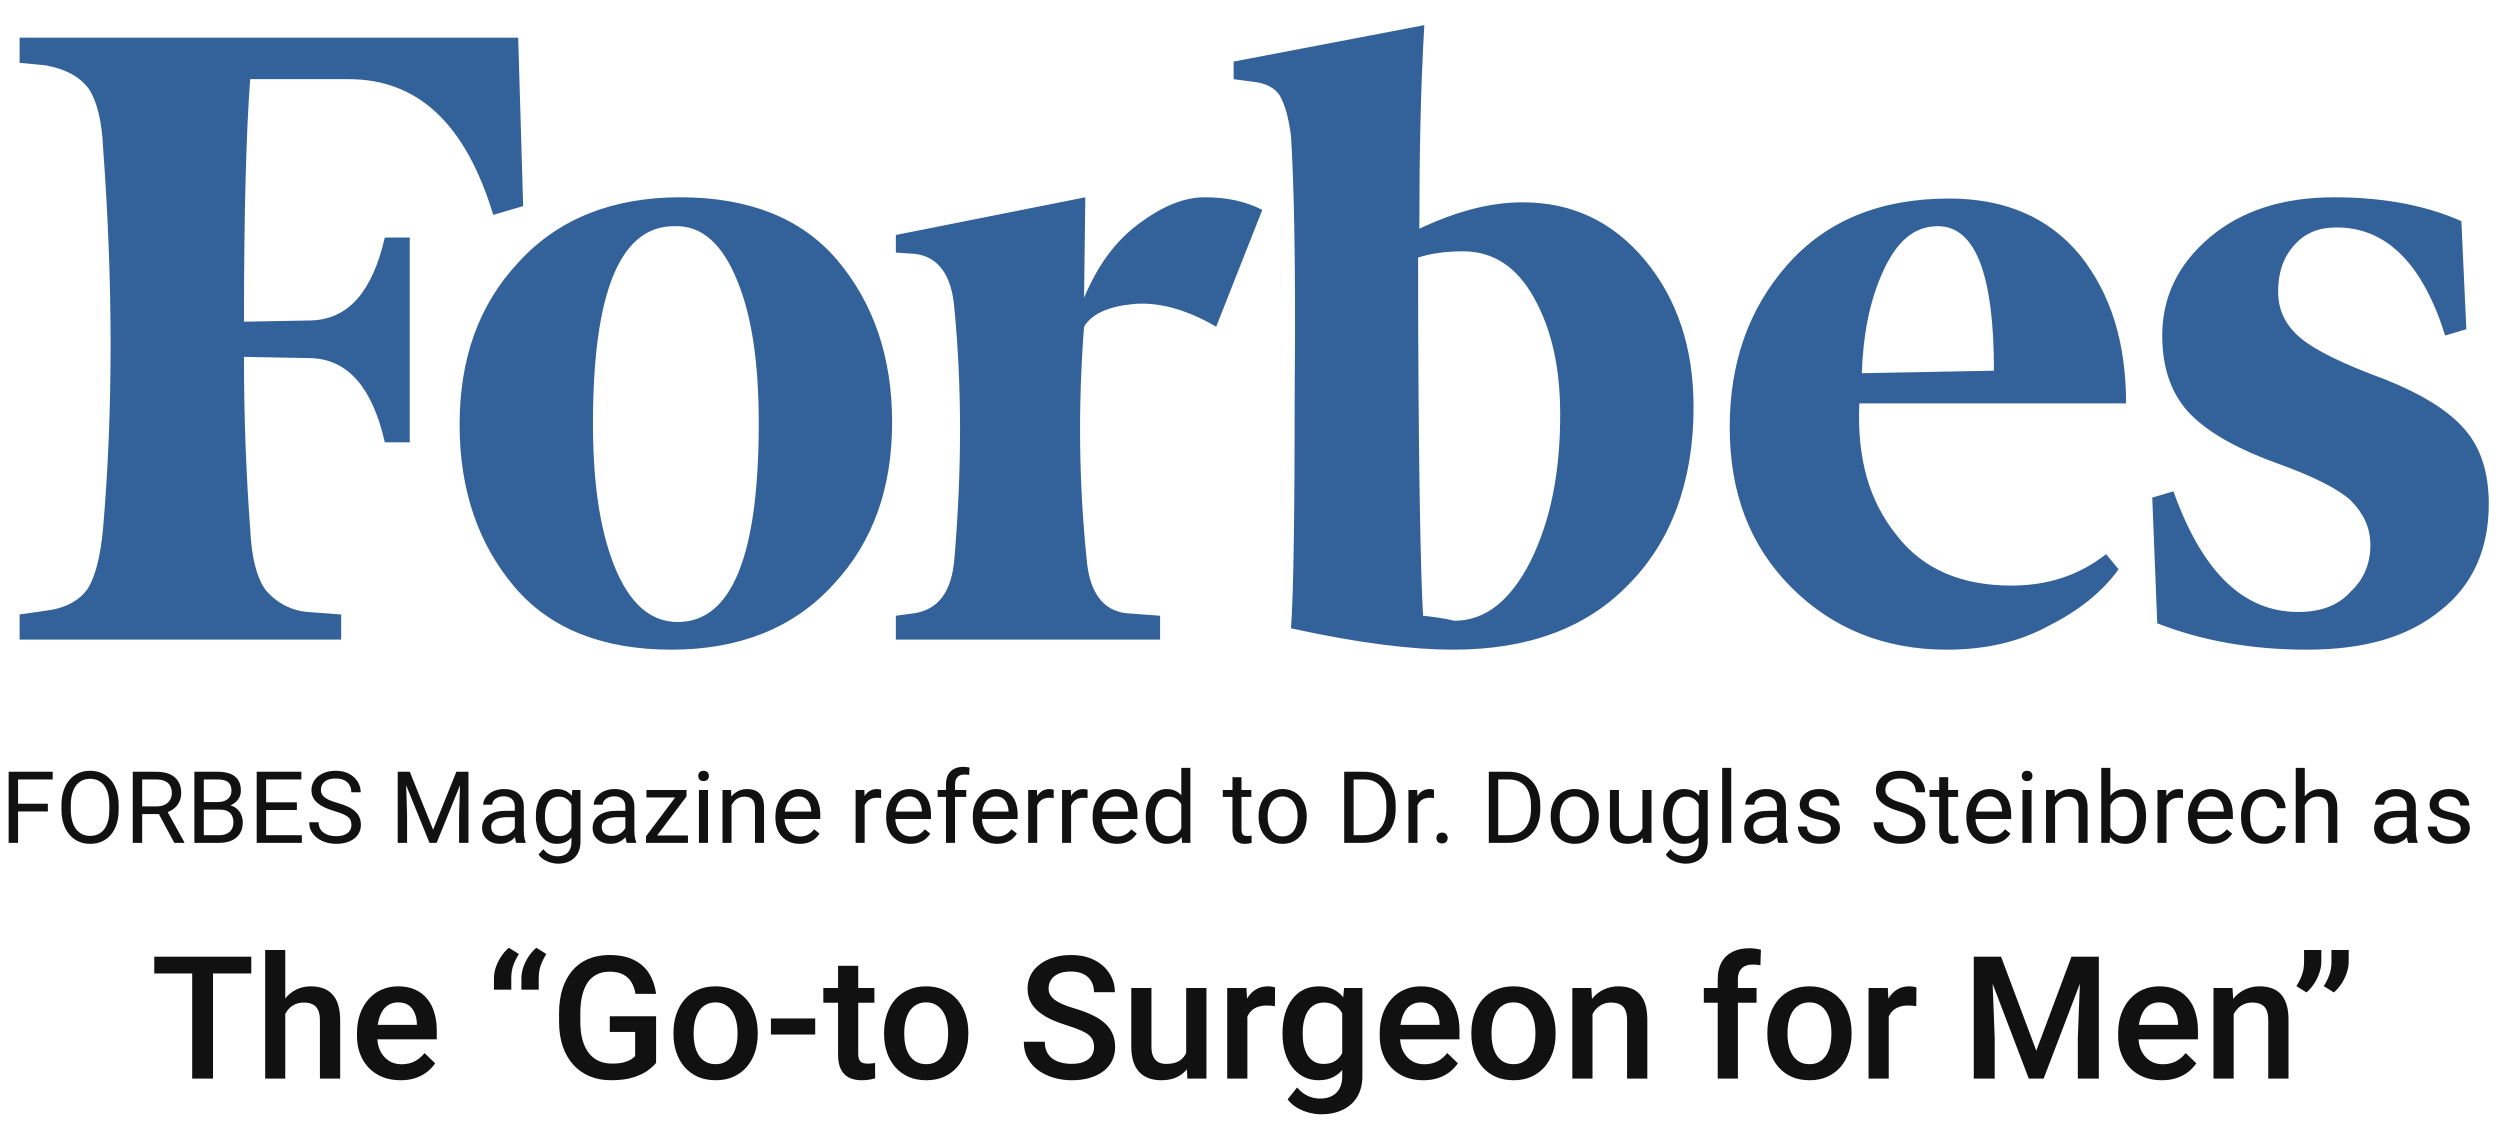
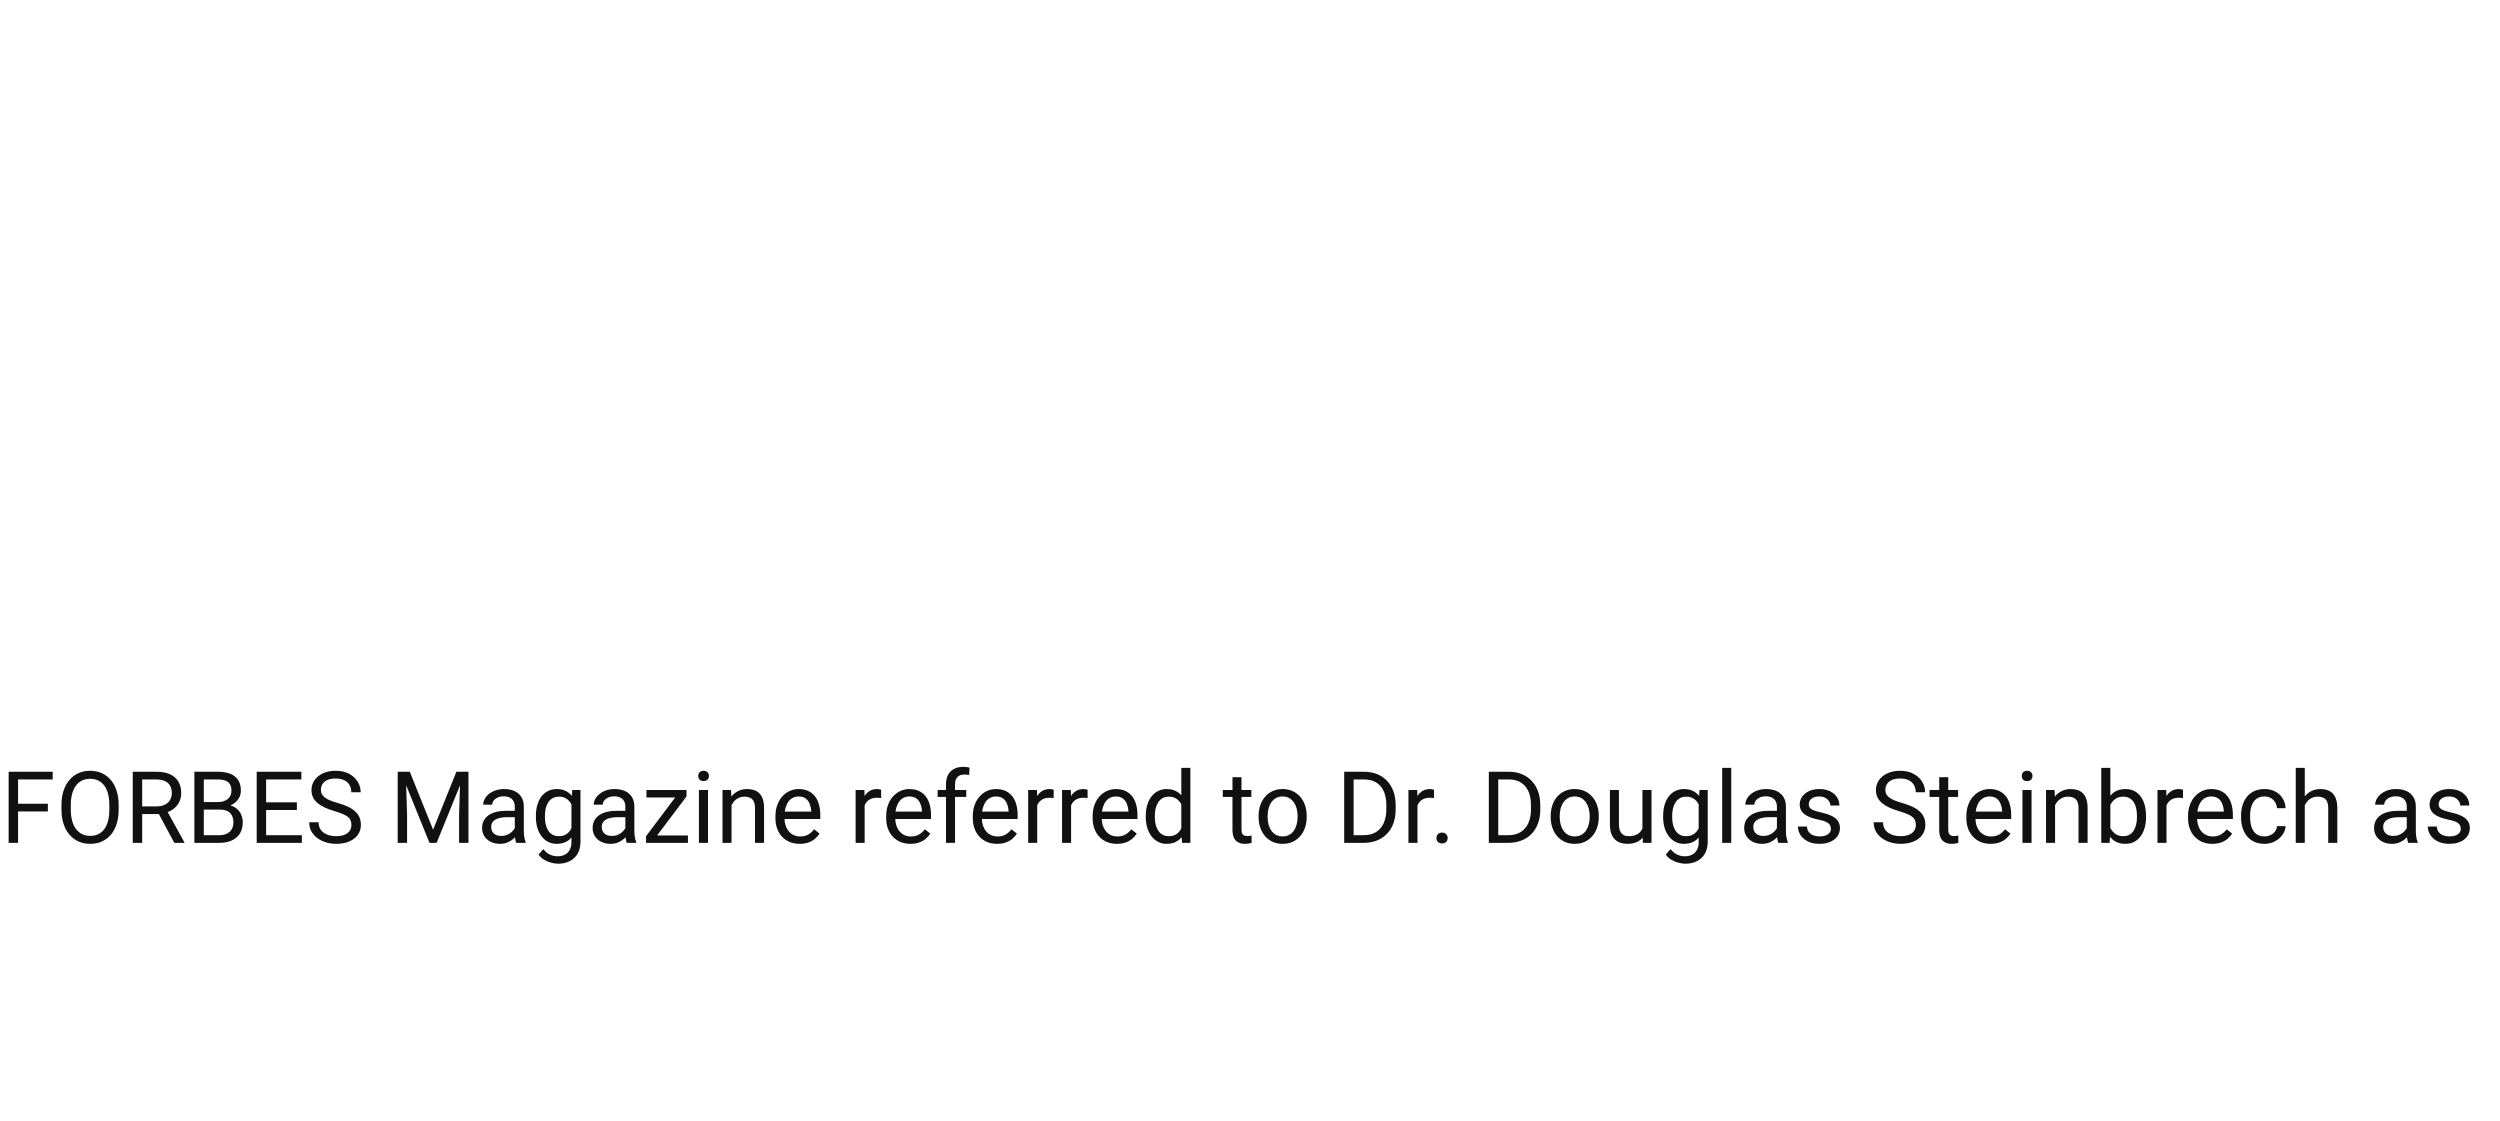
<svg xmlns="http://www.w3.org/2000/svg" width="350" height="157" viewBox="0 0 350 157" fill="none">
-   <path d="M198.709 32.019C198.709 21.815 198.883 12.315 199.407 3.519L172.708 8.62V11.083L175.326 11.435C177.245 11.611 178.467 12.315 179.165 13.37C179.863 14.602 180.386 16.361 180.735 19C181.084 24.102 181.433 35.713 181.259 54.009C181.259 72.13 181.084 83.565 180.735 87.963C190.333 90.074 197.836 90.954 203.42 90.954C213.89 90.954 222.092 87.963 228.025 81.806C233.958 75.824 237.099 67.38 237.099 57C237.099 48.731 234.83 41.87 230.293 36.417C225.756 30.963 219.998 28.324 213.192 28.324C208.655 28.324 203.944 29.556 198.709 32.019ZM199.232 86.204C198.883 80.574 198.534 63.685 198.534 36.065C200.105 35.537 202.199 35.185 204.816 35.185C209.004 35.185 212.32 37.296 214.763 41.694C217.206 46.093 218.427 51.37 218.427 58.056C218.427 66.324 217.031 73.009 214.239 78.639C211.447 84.093 207.957 86.907 203.595 86.907C202.199 86.556 200.803 86.38 199.232 86.204ZM72.545 5.278H2.745V8.796L6.41 9.148C9.202 9.676 11.121 10.732 12.343 12.315C13.564 14.074 14.262 16.889 14.437 20.759C15.833 39.759 15.833 57.528 14.437 73.889C14.088 77.759 13.39 80.574 12.343 82.333C11.121 84.093 9.202 85.148 6.41 85.5L2.745 86.028V89.546H47.766V86.028L43.055 85.676C41.905 85.579 40.787 85.248 39.767 84.704C38.747 84.16 37.847 83.413 37.122 82.509C35.9 80.75 35.202 77.935 35.028 74.065C34.504 67.028 34.155 58.935 34.155 49.963L43.578 50.139C48.639 50.315 52.129 54.185 53.874 61.926H57.364V33.25H53.874C52.129 40.815 48.813 44.685 43.578 44.861L34.155 45.037C34.155 29.204 34.504 17.945 35.028 11.083H48.813C58.585 11.083 65.216 17.417 69.055 30.083L73.243 28.852L72.545 5.278ZM64.344 59.463C64.344 68.611 66.961 76.176 72.022 82.157C77.082 88.139 84.586 90.954 94.009 90.954C103.432 90.954 111.11 87.963 116.694 81.806C122.278 75.824 124.895 68.259 124.895 59.111C124.895 49.963 122.278 42.398 117.217 36.417C112.157 30.435 104.653 27.62 95.23 27.62C85.807 27.62 78.129 30.611 72.545 36.769C66.961 42.75 64.344 50.315 64.344 59.463ZM103.257 39.407C105.351 44.509 106.224 51.194 106.224 59.287C106.224 77.935 102.385 87.083 94.881 87.083C91.042 87.083 88.076 84.445 85.982 79.167C83.888 73.889 83.015 67.204 83.015 59.287C83.015 40.815 86.854 31.667 94.358 31.667C98.197 31.491 101.163 34.13 103.257 39.407ZM250.71 82.157C256.468 87.963 263.797 90.954 272.522 90.954C277.932 90.954 282.643 89.898 286.831 87.611C291.019 85.5 294.335 82.861 296.603 79.695L294.858 77.583C291.019 80.574 286.657 81.981 281.596 81.981C274.616 81.981 269.207 79.695 265.542 74.945C261.703 70.195 259.958 64.213 260.307 56.472H297.65C297.65 48.028 295.556 41.167 291.194 35.713C286.831 30.435 280.724 27.796 272.871 27.796C263.099 27.796 255.596 30.963 250.186 37.12C244.777 43.278 242.159 50.843 242.159 59.815C242.159 68.963 244.951 76.352 250.71 82.157ZM263.623 38C265.542 33.778 267.985 31.667 271.301 31.667C276.536 31.667 279.153 38.352 279.153 51.898L260.656 52.25C260.831 46.972 261.703 42.222 263.623 38ZM344.591 30.963C339.879 28.852 333.946 27.62 326.792 27.62C319.463 27.62 313.704 29.556 309.342 33.25C304.979 36.944 302.711 41.519 302.711 46.972C302.711 51.722 304.107 55.417 306.724 58.056C309.342 60.694 313.53 62.981 318.939 64.917C323.825 66.676 327.315 68.435 329.06 70.019C330.805 71.778 331.852 73.713 331.852 76.352C331.852 78.815 330.98 81.102 329.06 82.861C327.315 84.796 324.872 85.676 321.731 85.676C314.053 85.676 308.295 80.046 304.281 68.787L301.315 69.667L302.013 87.259C308.295 89.722 315.275 90.954 322.953 90.954C330.98 90.954 337.087 89.195 341.624 85.5C346.161 81.981 348.43 76.88 348.43 70.546C348.43 66.324 347.383 62.806 345.114 60.167C342.846 57.528 339.181 55.241 333.946 53.13C328.188 51.019 324.174 49.083 322.08 47.324C319.986 45.565 318.939 43.454 318.939 40.815C318.939 38.176 319.637 36.065 321.208 34.306C322.778 32.546 324.698 31.843 327.141 31.843C334.121 31.843 339.181 36.944 342.322 46.972L345.289 46.093L344.591 30.963ZM176.722 29.38C174.279 28.148 171.661 27.62 168.695 27.62C165.728 27.62 162.762 28.852 159.446 31.315C156.131 33.778 153.688 37.12 151.768 41.694L151.943 27.62L125.419 32.898V35.361L128.036 35.537C131.352 35.889 133.271 38.528 133.62 43.278C134.667 54.185 134.667 65.796 133.62 78.111C133.271 82.861 131.352 85.324 128.036 85.852L125.419 86.204V89.546H162.413V86.204L157.701 85.852C154.386 85.5 152.466 82.861 152.117 78.111C151.07 67.907 150.896 57 151.768 45.741C152.815 43.981 155.084 42.926 158.574 42.574C162.064 42.222 166.077 43.278 170.265 45.741L176.722 29.38Z" fill="#33629A" />
  <path d="M2.529 108.047V118H1.21V108.047H2.529ZM6.699 112.524V113.604H2.242V112.524H6.699ZM7.376 108.047V109.127H2.242V108.047H7.376ZM16.611 112.709V113.338C16.611 114.085 16.518 114.755 16.331 115.348C16.144 115.94 15.875 116.444 15.524 116.858C15.174 117.273 14.752 117.59 14.26 117.809C13.772 118.027 13.225 118.137 12.619 118.137C12.031 118.137 11.491 118.027 10.999 117.809C10.511 117.59 10.088 117.273 9.728 116.858C9.372 116.444 9.096 115.94 8.9 115.348C8.704 114.755 8.606 114.085 8.606 113.338V112.709C8.606 111.962 8.702 111.294 8.894 110.706C9.09 110.114 9.365 109.61 9.721 109.195C10.076 108.776 10.498 108.457 10.985 108.238C11.477 108.02 12.018 107.91 12.605 107.91C13.212 107.91 13.758 108.02 14.246 108.238C14.738 108.457 15.16 108.776 15.511 109.195C15.866 109.61 16.137 110.114 16.324 110.706C16.516 111.294 16.611 111.962 16.611 112.709ZM15.306 113.338V112.695C15.306 112.103 15.244 111.579 15.121 111.123C15.003 110.667 14.827 110.285 14.595 109.975C14.362 109.665 14.078 109.43 13.74 109.271C13.408 109.111 13.029 109.031 12.605 109.031C12.195 109.031 11.824 109.111 11.491 109.271C11.163 109.43 10.88 109.665 10.644 109.975C10.411 110.285 10.231 110.667 10.104 111.123C9.976 111.579 9.912 112.103 9.912 112.695V113.338C9.912 113.935 9.976 114.464 10.104 114.924C10.231 115.38 10.413 115.765 10.65 116.079C10.892 116.389 11.177 116.624 11.505 116.783C11.838 116.943 12.209 117.022 12.619 117.022C13.047 117.022 13.428 116.943 13.761 116.783C14.093 116.624 14.374 116.389 14.602 116.079C14.834 115.765 15.009 115.38 15.128 114.924C15.246 114.464 15.306 113.935 15.306 113.338ZM18.587 108.047H21.882C22.629 108.047 23.26 108.161 23.775 108.389C24.295 108.617 24.689 108.954 24.958 109.4C25.231 109.842 25.368 110.387 25.368 111.034C25.368 111.49 25.275 111.907 25.088 112.285C24.906 112.659 24.641 112.978 24.295 113.242C23.953 113.502 23.543 113.696 23.064 113.823L22.695 113.967H19.599L19.585 112.894H21.923C22.397 112.894 22.791 112.812 23.105 112.647C23.42 112.479 23.657 112.253 23.816 111.971C23.976 111.688 24.056 111.376 24.056 111.034C24.056 110.651 23.98 110.316 23.83 110.029C23.68 109.742 23.443 109.521 23.119 109.366C22.8 109.207 22.388 109.127 21.882 109.127H19.906V118H18.587V108.047ZM24.404 118L21.984 113.488L23.358 113.481L25.812 117.918V118H24.404ZM30.762 113.345H28.239L28.226 112.285H30.516C30.894 112.285 31.224 112.221 31.507 112.094C31.789 111.966 32.008 111.784 32.163 111.547C32.323 111.305 32.402 111.018 32.402 110.686C32.402 110.321 32.332 110.025 32.19 109.797C32.054 109.564 31.842 109.396 31.555 109.291C31.272 109.182 30.912 109.127 30.475 109.127H28.533V118H27.214V108.047H30.475C30.985 108.047 31.441 108.099 31.842 108.204C32.243 108.304 32.582 108.464 32.86 108.683C33.143 108.897 33.357 109.17 33.503 109.503C33.649 109.836 33.722 110.234 33.722 110.699C33.722 111.109 33.617 111.481 33.407 111.813C33.198 112.142 32.906 112.41 32.532 112.62C32.163 112.83 31.73 112.964 31.233 113.023L30.762 113.345ZM30.7 118H27.72L28.465 116.927H30.7C31.119 116.927 31.475 116.854 31.767 116.708C32.063 116.562 32.288 116.357 32.443 116.093C32.598 115.824 32.676 115.507 32.676 115.143C32.676 114.773 32.61 114.454 32.477 114.186C32.345 113.917 32.138 113.709 31.855 113.563C31.573 113.418 31.208 113.345 30.762 113.345H28.882L28.895 112.285H31.466L31.746 112.668C32.225 112.709 32.63 112.846 32.963 113.078C33.296 113.306 33.548 113.598 33.722 113.953C33.899 114.309 33.988 114.701 33.988 115.129C33.988 115.749 33.852 116.273 33.578 116.701C33.309 117.125 32.929 117.449 32.437 117.672C31.944 117.891 31.366 118 30.7 118ZM42.26 116.927V118H36.989V116.927H42.26ZM37.256 108.047V118H35.937V108.047H37.256ZM41.562 112.326V113.399H36.989V112.326H41.562ZM42.191 108.047V109.127H36.989V108.047H42.191ZM49.198 115.484C49.198 115.252 49.162 115.047 49.089 114.869C49.02 114.687 48.898 114.523 48.72 114.377C48.547 114.231 48.305 114.092 47.995 113.96C47.69 113.828 47.302 113.693 46.833 113.557C46.341 113.411 45.897 113.249 45.5 113.071C45.103 112.889 44.764 112.682 44.481 112.449C44.199 112.217 43.982 111.95 43.832 111.649C43.682 111.349 43.606 111.005 43.606 110.617C43.606 110.23 43.686 109.872 43.846 109.544C44.005 109.216 44.233 108.931 44.529 108.689C44.83 108.443 45.188 108.252 45.602 108.115C46.017 107.979 46.48 107.91 46.99 107.91C47.738 107.91 48.371 108.054 48.891 108.341C49.415 108.623 49.813 108.995 50.087 109.455C50.36 109.911 50.497 110.398 50.497 110.918H49.185C49.185 110.544 49.105 110.214 48.945 109.927C48.786 109.635 48.544 109.407 48.221 109.243C47.897 109.075 47.487 108.99 46.99 108.99C46.521 108.99 46.133 109.061 45.828 109.202C45.523 109.343 45.295 109.535 45.145 109.776C44.999 110.018 44.926 110.294 44.926 110.604C44.926 110.813 44.969 111.005 45.056 111.178C45.147 111.346 45.286 111.504 45.473 111.649C45.664 111.795 45.906 111.93 46.197 112.053C46.493 112.176 46.847 112.294 47.257 112.408C47.822 112.568 48.31 112.745 48.72 112.941C49.13 113.137 49.467 113.358 49.731 113.604C50 113.846 50.199 114.122 50.326 114.432C50.458 114.737 50.524 115.083 50.524 115.471C50.524 115.876 50.442 116.243 50.278 116.571C50.114 116.899 49.88 117.18 49.574 117.412C49.269 117.645 48.902 117.825 48.474 117.952C48.05 118.075 47.576 118.137 47.052 118.137C46.592 118.137 46.138 118.073 45.691 117.945C45.249 117.818 44.846 117.626 44.481 117.371C44.121 117.116 43.832 116.801 43.613 116.428C43.399 116.049 43.292 115.612 43.292 115.115H44.605C44.605 115.457 44.671 115.751 44.803 115.997C44.935 116.239 45.115 116.439 45.343 116.599C45.575 116.758 45.837 116.877 46.129 116.954C46.425 117.027 46.733 117.063 47.052 117.063C47.512 117.063 47.902 117 48.221 116.872C48.54 116.744 48.781 116.562 48.945 116.325C49.114 116.088 49.198 115.808 49.198 115.484ZM56.096 108.047H57.374L60.635 116.161L63.889 108.047H65.174L61.127 118H60.129L56.096 108.047ZM55.679 108.047H56.807L56.991 114.117V118H55.679V108.047ZM64.456 108.047H65.584V118H64.272V114.117L64.456 108.047ZM72.071 116.735V112.928C72.071 112.636 72.012 112.383 71.894 112.169C71.78 111.95 71.606 111.782 71.374 111.663C71.142 111.545 70.855 111.485 70.513 111.485C70.194 111.485 69.913 111.54 69.672 111.649C69.435 111.759 69.248 111.902 69.111 112.08C68.979 112.258 68.913 112.449 68.913 112.654H67.648C67.648 112.39 67.717 112.128 67.853 111.868C67.99 111.608 68.186 111.374 68.441 111.164C68.701 110.95 69.011 110.781 69.371 110.658C69.736 110.531 70.141 110.467 70.588 110.467C71.126 110.467 71.6 110.558 72.01 110.74C72.424 110.923 72.748 111.198 72.981 111.567C73.217 111.932 73.336 112.39 73.336 112.941V116.387C73.336 116.633 73.356 116.895 73.397 117.173C73.443 117.451 73.509 117.69 73.596 117.891V118H72.276C72.213 117.854 72.162 117.66 72.126 117.419C72.09 117.173 72.071 116.945 72.071 116.735ZM72.29 113.516L72.304 114.404H71.025C70.665 114.404 70.344 114.434 70.061 114.493C69.779 114.548 69.542 114.632 69.351 114.746C69.159 114.86 69.013 115.004 68.913 115.177C68.813 115.345 68.763 115.544 68.763 115.771C68.763 116.004 68.815 116.216 68.92 116.407C69.025 116.599 69.182 116.751 69.392 116.865C69.606 116.975 69.868 117.029 70.178 117.029C70.565 117.029 70.907 116.947 71.203 116.783C71.499 116.619 71.734 116.419 71.907 116.182C72.085 115.945 72.181 115.715 72.194 115.491L72.734 116.1C72.703 116.291 72.616 116.503 72.475 116.735C72.333 116.968 72.144 117.191 71.907 117.405C71.675 117.615 71.397 117.79 71.073 117.932C70.754 118.068 70.394 118.137 69.993 118.137C69.492 118.137 69.052 118.039 68.674 117.843C68.3 117.647 68.008 117.385 67.799 117.057C67.594 116.724 67.491 116.353 67.491 115.942C67.491 115.546 67.569 115.197 67.724 114.896C67.879 114.591 68.102 114.338 68.394 114.138C68.685 113.933 69.036 113.778 69.446 113.673C69.856 113.568 70.314 113.516 70.82 113.516H72.29ZM80.117 110.604H81.266V117.843C81.266 118.494 81.133 119.05 80.869 119.511C80.605 119.971 80.236 120.32 79.762 120.557C79.292 120.798 78.75 120.919 78.135 120.919C77.88 120.919 77.579 120.878 77.232 120.796C76.891 120.718 76.553 120.584 76.221 120.393C75.893 120.206 75.617 119.953 75.394 119.634L76.057 118.882C76.367 119.256 76.69 119.515 77.027 119.661C77.369 119.807 77.706 119.88 78.039 119.88C78.44 119.88 78.787 119.805 79.078 119.654C79.37 119.504 79.595 119.281 79.755 118.984C79.919 118.693 80.001 118.333 80.001 117.904V112.23L80.117 110.604ZM75.024 114.384V114.24C75.024 113.675 75.091 113.162 75.223 112.702C75.359 112.237 75.553 111.839 75.804 111.506C76.059 111.173 76.367 110.918 76.727 110.74C77.087 110.558 77.492 110.467 77.943 110.467C78.408 110.467 78.814 110.549 79.16 110.713C79.511 110.872 79.807 111.107 80.049 111.417C80.295 111.722 80.489 112.091 80.63 112.524C80.771 112.957 80.869 113.447 80.924 113.994V114.623C80.874 115.165 80.776 115.653 80.63 116.086C80.489 116.519 80.295 116.888 80.049 117.193C79.807 117.499 79.511 117.733 79.16 117.897C78.809 118.057 78.399 118.137 77.93 118.137C77.488 118.137 77.087 118.043 76.727 117.856C76.371 117.67 76.066 117.408 75.811 117.07C75.555 116.733 75.359 116.337 75.223 115.881C75.091 115.421 75.024 114.922 75.024 114.384ZM76.289 114.24V114.384C76.289 114.753 76.326 115.099 76.398 115.423C76.476 115.746 76.592 116.031 76.747 116.277C76.907 116.523 77.109 116.717 77.356 116.858C77.602 116.995 77.895 117.063 78.237 117.063C78.657 117.063 79.003 116.975 79.276 116.797C79.55 116.619 79.766 116.384 79.926 116.093C80.09 115.801 80.217 115.484 80.309 115.143V113.495C80.258 113.244 80.181 113.003 80.076 112.771C79.976 112.534 79.844 112.324 79.68 112.142C79.52 111.955 79.322 111.807 79.085 111.697C78.848 111.588 78.57 111.533 78.251 111.533C77.905 111.533 77.606 111.606 77.356 111.752C77.109 111.893 76.907 112.089 76.747 112.34C76.592 112.586 76.476 112.873 76.398 113.201C76.326 113.525 76.289 113.871 76.289 114.24ZM87.548 116.735V112.928C87.548 112.636 87.489 112.383 87.37 112.169C87.256 111.95 87.083 111.782 86.851 111.663C86.618 111.545 86.331 111.485 85.989 111.485C85.67 111.485 85.39 111.54 85.148 111.649C84.912 111.759 84.725 111.902 84.588 112.08C84.456 112.258 84.39 112.449 84.39 112.654H83.125C83.125 112.39 83.193 112.128 83.33 111.868C83.467 111.608 83.663 111.374 83.918 111.164C84.178 110.95 84.488 110.781 84.848 110.658C85.212 110.531 85.618 110.467 86.064 110.467C86.602 110.467 87.076 110.558 87.486 110.74C87.901 110.923 88.225 111.198 88.457 111.567C88.694 111.932 88.812 112.39 88.812 112.941V116.387C88.812 116.633 88.833 116.895 88.874 117.173C88.92 117.451 88.986 117.69 89.072 117.891V118H87.753C87.689 117.854 87.639 117.66 87.603 117.419C87.566 117.173 87.548 116.945 87.548 116.735ZM87.767 113.516L87.78 114.404H86.502C86.142 114.404 85.821 114.434 85.538 114.493C85.255 114.548 85.019 114.632 84.827 114.746C84.636 114.86 84.49 115.004 84.39 115.177C84.289 115.345 84.239 115.544 84.239 115.771C84.239 116.004 84.292 116.216 84.397 116.407C84.501 116.599 84.659 116.751 84.868 116.865C85.082 116.975 85.344 117.029 85.654 117.029C86.042 117.029 86.383 116.947 86.68 116.783C86.976 116.619 87.211 116.419 87.384 116.182C87.561 115.945 87.657 115.715 87.671 115.491L88.211 116.1C88.179 116.291 88.092 116.503 87.951 116.735C87.81 116.968 87.621 117.191 87.384 117.405C87.151 117.615 86.873 117.79 86.55 117.932C86.231 118.068 85.871 118.137 85.47 118.137C84.968 118.137 84.529 118.039 84.15 117.843C83.777 117.647 83.485 117.385 83.275 117.057C83.07 116.724 82.968 116.353 82.968 115.942C82.968 115.546 83.045 115.197 83.2 114.896C83.355 114.591 83.579 114.338 83.87 114.138C84.162 113.933 84.513 113.778 84.923 113.673C85.333 113.568 85.791 113.516 86.297 113.516H87.767ZM96.311 116.961V118H90.932V116.961H96.311ZM96.113 111.499L91.219 118H90.446V117.07L95.307 110.604H96.113V111.499ZM95.553 110.604V111.649H90.501V110.604H95.553ZM99.121 110.604V118H97.85V110.604H99.121ZM97.754 108.642C97.754 108.437 97.815 108.263 97.939 108.122C98.066 107.981 98.253 107.91 98.499 107.91C98.741 107.91 98.925 107.981 99.053 108.122C99.185 108.263 99.251 108.437 99.251 108.642C99.251 108.838 99.185 109.006 99.053 109.147C98.925 109.284 98.741 109.353 98.499 109.353C98.253 109.353 98.066 109.284 97.939 109.147C97.815 109.006 97.754 108.838 97.754 108.642ZM102.416 112.183V118H101.151V110.604H102.348L102.416 112.183ZM102.115 114.021L101.589 114.001C101.593 113.495 101.669 113.028 101.814 112.6C101.96 112.167 102.165 111.791 102.43 111.472C102.694 111.153 103.008 110.907 103.373 110.733C103.742 110.556 104.15 110.467 104.597 110.467C104.961 110.467 105.289 110.517 105.581 110.617C105.873 110.713 106.121 110.868 106.326 111.082C106.536 111.296 106.695 111.574 106.805 111.916C106.914 112.253 106.969 112.666 106.969 113.153V118H105.697V113.14C105.697 112.752 105.64 112.442 105.526 112.21C105.412 111.973 105.246 111.802 105.027 111.697C104.809 111.588 104.54 111.533 104.221 111.533C103.906 111.533 103.619 111.599 103.359 111.731C103.104 111.864 102.883 112.046 102.696 112.278C102.514 112.511 102.37 112.777 102.266 113.078C102.165 113.374 102.115 113.689 102.115 114.021ZM111.959 118.137C111.444 118.137 110.977 118.05 110.558 117.877C110.143 117.699 109.785 117.451 109.484 117.132C109.188 116.813 108.96 116.435 108.801 115.997C108.641 115.56 108.562 115.081 108.562 114.562V114.274C108.562 113.673 108.65 113.137 108.828 112.668C109.006 112.194 109.247 111.793 109.553 111.465C109.858 111.137 110.204 110.888 110.592 110.72C110.979 110.551 111.38 110.467 111.795 110.467C112.324 110.467 112.779 110.558 113.162 110.74C113.549 110.923 113.866 111.178 114.112 111.506C114.358 111.829 114.541 112.212 114.659 112.654C114.778 113.092 114.837 113.57 114.837 114.09V114.657H109.313V113.625H113.572V113.529C113.554 113.201 113.486 112.882 113.367 112.572C113.253 112.262 113.071 112.007 112.82 111.807C112.57 111.606 112.228 111.506 111.795 111.506C111.508 111.506 111.243 111.567 111.002 111.69C110.76 111.809 110.553 111.987 110.38 112.224C110.207 112.461 110.072 112.75 109.977 113.092C109.881 113.434 109.833 113.828 109.833 114.274V114.562C109.833 114.912 109.881 115.243 109.977 115.553C110.077 115.858 110.22 116.127 110.407 116.359C110.599 116.592 110.829 116.774 111.098 116.906C111.371 117.038 111.681 117.104 112.027 117.104C112.474 117.104 112.852 117.013 113.162 116.831C113.472 116.649 113.743 116.405 113.976 116.1L114.741 116.708C114.582 116.95 114.379 117.18 114.133 117.398C113.887 117.617 113.584 117.795 113.224 117.932C112.868 118.068 112.447 118.137 111.959 118.137ZM121.051 111.766V118H119.786V110.604H121.017L121.051 111.766ZM123.361 110.562L123.354 111.738C123.25 111.715 123.149 111.702 123.054 111.697C122.963 111.688 122.858 111.684 122.739 111.684C122.448 111.684 122.19 111.729 121.967 111.82C121.743 111.911 121.554 112.039 121.399 112.203C121.244 112.367 121.121 112.563 121.03 112.791C120.944 113.014 120.887 113.26 120.859 113.529L120.504 113.734C120.504 113.288 120.547 112.868 120.634 112.477C120.725 112.085 120.864 111.738 121.051 111.438C121.238 111.132 121.475 110.895 121.762 110.727C122.053 110.553 122.4 110.467 122.801 110.467C122.892 110.467 122.997 110.478 123.115 110.501C123.234 110.519 123.316 110.54 123.361 110.562ZM127.463 118.137C126.948 118.137 126.481 118.05 126.062 117.877C125.647 117.699 125.289 117.451 124.988 117.132C124.692 116.813 124.464 116.435 124.305 115.997C124.145 115.56 124.065 115.081 124.065 114.562V114.274C124.065 113.673 124.154 113.137 124.332 112.668C124.51 112.194 124.751 111.793 125.057 111.465C125.362 111.137 125.708 110.888 126.096 110.72C126.483 110.551 126.884 110.467 127.299 110.467C127.827 110.467 128.283 110.558 128.666 110.74C129.053 110.923 129.37 111.178 129.616 111.506C129.862 111.829 130.045 112.212 130.163 112.654C130.282 113.092 130.341 113.57 130.341 114.09V114.657H124.817V113.625H129.076V113.529C129.058 113.201 128.99 112.882 128.871 112.572C128.757 112.262 128.575 112.007 128.324 111.807C128.074 111.606 127.732 111.506 127.299 111.506C127.012 111.506 126.747 111.567 126.506 111.69C126.264 111.809 126.057 111.987 125.884 112.224C125.711 112.461 125.576 112.75 125.48 113.092C125.385 113.434 125.337 113.828 125.337 114.274V114.562C125.337 114.912 125.385 115.243 125.48 115.553C125.581 115.858 125.724 116.127 125.911 116.359C126.103 116.592 126.333 116.774 126.602 116.906C126.875 117.038 127.185 117.104 127.531 117.104C127.978 117.104 128.356 117.013 128.666 116.831C128.976 116.649 129.247 116.405 129.479 116.1L130.245 116.708C130.086 116.95 129.883 117.18 129.637 117.398C129.391 117.617 129.088 117.795 128.728 117.932C128.372 118.068 127.951 118.137 127.463 118.137ZM133.704 118H132.439V109.824C132.439 109.291 132.535 108.842 132.727 108.478C132.923 108.108 133.203 107.83 133.567 107.644C133.932 107.452 134.365 107.356 134.866 107.356C135.012 107.356 135.158 107.366 135.304 107.384C135.454 107.402 135.6 107.429 135.741 107.466L135.673 108.498C135.577 108.475 135.468 108.459 135.345 108.45C135.226 108.441 135.108 108.437 134.989 108.437C134.72 108.437 134.488 108.491 134.292 108.601C134.101 108.705 133.955 108.86 133.854 109.065C133.754 109.271 133.704 109.523 133.704 109.824V118ZM135.276 110.604V111.574H131.271V110.604H135.276ZM139.59 118.137C139.075 118.137 138.608 118.05 138.188 117.877C137.774 117.699 137.416 117.451 137.115 117.132C136.819 116.813 136.591 116.435 136.432 115.997C136.272 115.56 136.192 115.081 136.192 114.562V114.274C136.192 113.673 136.281 113.137 136.459 112.668C136.637 112.194 136.878 111.793 137.184 111.465C137.489 111.137 137.835 110.888 138.223 110.72C138.61 110.551 139.011 110.467 139.426 110.467C139.954 110.467 140.41 110.558 140.793 110.74C141.18 110.923 141.497 111.178 141.743 111.506C141.989 111.829 142.172 112.212 142.29 112.654C142.409 113.092 142.468 113.57 142.468 114.09V114.657H136.944V113.625H141.203V113.529C141.185 113.201 141.117 112.882 140.998 112.572C140.884 112.262 140.702 112.007 140.451 111.807C140.201 111.606 139.859 111.506 139.426 111.506C139.139 111.506 138.874 111.567 138.633 111.69C138.391 111.809 138.184 111.987 138.011 112.224C137.838 112.461 137.703 112.75 137.607 113.092C137.512 113.434 137.464 113.828 137.464 114.274V114.562C137.464 114.912 137.512 115.243 137.607 115.553C137.708 115.858 137.851 116.127 138.038 116.359C138.229 116.592 138.46 116.774 138.729 116.906C139.002 117.038 139.312 117.104 139.658 117.104C140.105 117.104 140.483 117.013 140.793 116.831C141.103 116.649 141.374 116.405 141.606 116.1L142.372 116.708C142.213 116.95 142.01 117.18 141.764 117.398C141.518 117.617 141.215 117.795 140.854 117.932C140.499 118.068 140.077 118.137 139.59 118.137ZM145.209 111.766V118H143.944V110.604H145.175L145.209 111.766ZM147.52 110.562L147.513 111.738C147.408 111.715 147.308 111.702 147.212 111.697C147.121 111.688 147.016 111.684 146.897 111.684C146.606 111.684 146.348 111.729 146.125 111.82C145.902 111.911 145.713 112.039 145.558 112.203C145.403 112.367 145.28 112.563 145.188 112.791C145.102 113.014 145.045 113.26 145.018 113.529L144.662 113.734C144.662 113.288 144.705 112.868 144.792 112.477C144.883 112.085 145.022 111.738 145.209 111.438C145.396 111.132 145.633 110.895 145.92 110.727C146.212 110.553 146.558 110.467 146.959 110.467C147.05 110.467 147.155 110.478 147.273 110.501C147.392 110.519 147.474 110.54 147.52 110.562ZM149.953 111.766V118H148.688V110.604H149.919L149.953 111.766ZM152.264 110.562L152.257 111.738C152.152 111.715 152.052 111.702 151.956 111.697C151.865 111.688 151.76 111.684 151.642 111.684C151.35 111.684 151.092 111.729 150.869 111.82C150.646 111.911 150.457 112.039 150.302 112.203C150.147 112.367 150.024 112.563 149.933 112.791C149.846 113.014 149.789 113.26 149.762 113.529L149.406 113.734C149.406 113.288 149.45 112.868 149.536 112.477C149.627 112.085 149.766 111.738 149.953 111.438C150.14 111.132 150.377 110.895 150.664 110.727C150.956 110.553 151.302 110.467 151.703 110.467C151.794 110.467 151.899 110.478 152.018 110.501C152.136 110.519 152.218 110.54 152.264 110.562ZM156.365 118.137C155.85 118.137 155.383 118.05 154.964 117.877C154.549 117.699 154.191 117.451 153.891 117.132C153.594 116.813 153.367 116.435 153.207 115.997C153.048 115.56 152.968 115.081 152.968 114.562V114.274C152.968 113.673 153.057 113.137 153.234 112.668C153.412 112.194 153.654 111.793 153.959 111.465C154.264 111.137 154.611 110.888 154.998 110.72C155.385 110.551 155.786 110.467 156.201 110.467C156.73 110.467 157.186 110.558 157.568 110.74C157.956 110.923 158.272 111.178 158.519 111.506C158.765 111.829 158.947 112.212 159.065 112.654C159.184 113.092 159.243 113.57 159.243 114.09V114.657H153.72V113.625H157.979V113.529C157.96 113.201 157.892 112.882 157.773 112.572C157.66 112.262 157.477 112.007 157.227 111.807C156.976 111.606 156.634 111.506 156.201 111.506C155.914 111.506 155.65 111.567 155.408 111.69C155.167 111.809 154.959 111.987 154.786 112.224C154.613 112.461 154.479 112.75 154.383 113.092C154.287 113.434 154.239 113.828 154.239 114.274V114.562C154.239 114.912 154.287 115.243 154.383 115.553C154.483 115.858 154.627 116.127 154.813 116.359C155.005 116.592 155.235 116.774 155.504 116.906C155.777 117.038 156.087 117.104 156.434 117.104C156.88 117.104 157.258 117.013 157.568 116.831C157.878 116.649 158.149 116.405 158.382 116.1L159.147 116.708C158.988 116.95 158.785 117.18 158.539 117.398C158.293 117.617 157.99 117.795 157.63 117.932C157.274 118.068 156.853 118.137 156.365 118.137ZM165.382 116.564V107.5H166.653V118H165.491L165.382 116.564ZM160.405 114.384V114.24C160.405 113.675 160.474 113.162 160.61 112.702C160.752 112.237 160.95 111.839 161.205 111.506C161.465 111.173 161.772 110.918 162.128 110.74C162.488 110.558 162.889 110.467 163.331 110.467C163.796 110.467 164.201 110.549 164.548 110.713C164.899 110.872 165.195 111.107 165.437 111.417C165.683 111.722 165.876 112.091 166.018 112.524C166.159 112.957 166.257 113.447 166.312 113.994V114.623C166.261 115.165 166.163 115.653 166.018 116.086C165.876 116.519 165.683 116.888 165.437 117.193C165.195 117.499 164.899 117.733 164.548 117.897C164.197 118.057 163.787 118.137 163.317 118.137C162.884 118.137 162.488 118.043 162.128 117.856C161.772 117.67 161.465 117.408 161.205 117.07C160.95 116.733 160.752 116.337 160.61 115.881C160.474 115.421 160.405 114.922 160.405 114.384ZM161.677 114.24V114.384C161.677 114.753 161.713 115.099 161.786 115.423C161.864 115.746 161.982 116.031 162.142 116.277C162.301 116.523 162.504 116.717 162.75 116.858C162.996 116.995 163.29 117.063 163.632 117.063C164.051 117.063 164.395 116.975 164.664 116.797C164.938 116.619 165.156 116.384 165.32 116.093C165.484 115.801 165.612 115.484 165.703 115.143V113.495C165.648 113.244 165.569 113.003 165.464 112.771C165.364 112.534 165.231 112.324 165.067 112.142C164.908 111.955 164.71 111.807 164.473 111.697C164.24 111.588 163.965 111.533 163.646 111.533C163.299 111.533 163.001 111.606 162.75 111.752C162.504 111.893 162.301 112.089 162.142 112.34C161.982 112.586 161.864 112.873 161.786 113.201C161.713 113.525 161.677 113.871 161.677 114.24ZM175.191 110.604V111.574H171.192V110.604H175.191ZM172.546 108.806H173.811V116.168C173.811 116.419 173.849 116.608 173.927 116.735C174.004 116.863 174.104 116.947 174.228 116.988C174.351 117.029 174.483 117.05 174.624 117.05C174.729 117.05 174.838 117.041 174.952 117.022C175.071 117 175.16 116.981 175.219 116.968L175.226 118C175.125 118.032 174.993 118.062 174.829 118.089C174.67 118.121 174.476 118.137 174.248 118.137C173.938 118.137 173.653 118.075 173.394 117.952C173.134 117.829 172.926 117.624 172.771 117.337C172.621 117.045 172.546 116.653 172.546 116.161V108.806ZM176.203 114.384V114.227C176.203 113.693 176.281 113.199 176.436 112.743C176.59 112.283 176.814 111.884 177.105 111.547C177.397 111.205 177.75 110.941 178.165 110.754C178.58 110.562 179.045 110.467 179.56 110.467C180.079 110.467 180.546 110.562 180.961 110.754C181.38 110.941 181.736 111.205 182.027 111.547C182.324 111.884 182.549 112.283 182.704 112.743C182.859 113.199 182.937 113.693 182.937 114.227V114.384C182.937 114.917 182.859 115.411 182.704 115.867C182.549 116.323 182.324 116.722 182.027 117.063C181.736 117.401 181.382 117.665 180.968 117.856C180.558 118.043 180.093 118.137 179.573 118.137C179.054 118.137 178.587 118.043 178.172 117.856C177.757 117.665 177.402 117.401 177.105 117.063C176.814 116.722 176.59 116.323 176.436 115.867C176.281 115.411 176.203 114.917 176.203 114.384ZM177.468 114.227V114.384C177.468 114.753 177.511 115.102 177.598 115.43C177.684 115.753 177.814 116.04 177.987 116.291C178.165 116.542 178.386 116.74 178.65 116.886C178.915 117.027 179.222 117.098 179.573 117.098C179.92 117.098 180.223 117.027 180.482 116.886C180.747 116.74 180.965 116.542 181.139 116.291C181.312 116.04 181.442 115.753 181.528 115.43C181.619 115.102 181.665 114.753 181.665 114.384V114.227C181.665 113.862 181.619 113.518 181.528 113.194C181.442 112.866 181.31 112.577 181.132 112.326C180.959 112.071 180.74 111.87 180.476 111.725C180.216 111.579 179.91 111.506 179.56 111.506C179.213 111.506 178.908 111.579 178.644 111.725C178.384 111.87 178.165 112.071 177.987 112.326C177.814 112.577 177.684 112.866 177.598 113.194C177.511 113.518 177.468 113.862 177.468 114.227ZM190.88 118H188.802L188.815 116.927H190.88C191.591 116.927 192.183 116.779 192.657 116.482C193.131 116.182 193.487 115.762 193.724 115.225C193.965 114.682 194.086 114.049 194.086 113.324V112.716C194.086 112.146 194.018 111.64 193.881 111.198C193.744 110.752 193.544 110.376 193.279 110.07C193.015 109.76 192.691 109.526 192.309 109.366C191.93 109.207 191.495 109.127 191.003 109.127H188.761V108.047H191.003C191.655 108.047 192.249 108.156 192.787 108.375C193.325 108.589 193.787 108.901 194.175 109.312C194.567 109.717 194.868 110.209 195.077 110.788C195.287 111.362 195.392 112.009 195.392 112.729V113.324C195.392 114.044 195.287 114.694 195.077 115.272C194.868 115.847 194.564 116.337 194.168 116.742C193.776 117.148 193.302 117.46 192.746 117.679C192.195 117.893 191.573 118 190.88 118ZM189.506 108.047V118H188.187V108.047H189.506ZM198.447 111.766V118H197.183V110.604H198.413L198.447 111.766ZM200.758 110.562L200.751 111.738C200.646 111.715 200.546 111.702 200.45 111.697C200.359 111.688 200.254 111.684 200.136 111.684C199.844 111.684 199.587 111.729 199.363 111.82C199.14 111.911 198.951 112.039 198.796 112.203C198.641 112.367 198.518 112.563 198.427 112.791C198.34 113.014 198.283 113.26 198.256 113.529L197.9 113.734C197.9 113.288 197.944 112.868 198.03 112.477C198.121 112.085 198.26 111.738 198.447 111.438C198.634 111.132 198.871 110.895 199.158 110.727C199.45 110.553 199.796 110.467 200.197 110.467C200.288 110.467 200.393 110.478 200.512 110.501C200.63 110.519 200.712 110.54 200.758 110.562ZM201.1 117.33C201.1 117.116 201.166 116.936 201.298 116.79C201.435 116.64 201.631 116.564 201.886 116.564C202.141 116.564 202.335 116.64 202.467 116.79C202.604 116.936 202.672 117.116 202.672 117.33C202.672 117.54 202.604 117.717 202.467 117.863C202.335 118.009 202.141 118.082 201.886 118.082C201.631 118.082 201.435 118.009 201.298 117.863C201.166 117.717 201.1 117.54 201.1 117.33ZM211.128 118H209.05L209.063 116.927H211.128C211.839 116.927 212.431 116.779 212.905 116.482C213.379 116.182 213.735 115.762 213.972 115.225C214.213 114.682 214.334 114.049 214.334 113.324V112.716C214.334 112.146 214.266 111.64 214.129 111.198C213.992 110.752 213.792 110.376 213.527 110.07C213.263 109.76 212.939 109.526 212.557 109.366C212.178 109.207 211.743 109.127 211.251 109.127H209.009V108.047H211.251C211.903 108.047 212.497 108.156 213.035 108.375C213.573 108.589 214.035 108.901 214.423 109.312C214.815 109.717 215.116 110.209 215.325 110.788C215.535 111.362 215.64 112.009 215.64 112.729V113.324C215.64 114.044 215.535 114.694 215.325 115.272C215.116 115.847 214.812 116.337 214.416 116.742C214.024 117.148 213.55 117.46 212.994 117.679C212.443 117.893 211.821 118 211.128 118ZM209.754 108.047V118H208.435V108.047H209.754ZM217.096 114.384V114.227C217.096 113.693 217.173 113.199 217.328 112.743C217.483 112.283 217.706 111.884 217.998 111.547C218.29 111.205 218.643 110.941 219.058 110.754C219.472 110.562 219.937 110.467 220.452 110.467C220.972 110.467 221.439 110.562 221.854 110.754C222.273 110.941 222.628 111.205 222.92 111.547C223.216 111.884 223.442 112.283 223.597 112.743C223.752 113.199 223.829 113.693 223.829 114.227V114.384C223.829 114.917 223.752 115.411 223.597 115.867C223.442 116.323 223.216 116.722 222.92 117.063C222.628 117.401 222.275 117.665 221.86 117.856C221.45 118.043 220.985 118.137 220.466 118.137C219.946 118.137 219.479 118.043 219.064 117.856C218.65 117.665 218.294 117.401 217.998 117.063C217.706 116.722 217.483 116.323 217.328 115.867C217.173 115.411 217.096 114.917 217.096 114.384ZM218.36 114.227V114.384C218.36 114.753 218.404 115.102 218.49 115.43C218.577 115.753 218.707 116.04 218.88 116.291C219.058 116.542 219.279 116.74 219.543 116.886C219.807 117.027 220.115 117.098 220.466 117.098C220.812 117.098 221.115 117.027 221.375 116.886C221.639 116.74 221.858 116.542 222.031 116.291C222.204 116.04 222.334 115.753 222.421 115.43C222.512 115.102 222.558 114.753 222.558 114.384V114.227C222.558 113.862 222.512 113.518 222.421 113.194C222.334 112.866 222.202 112.577 222.024 112.326C221.851 112.071 221.632 111.87 221.368 111.725C221.108 111.579 220.803 111.506 220.452 111.506C220.106 111.506 219.8 111.579 219.536 111.725C219.276 111.87 219.058 112.071 218.88 112.326C218.707 112.577 218.577 112.866 218.49 113.194C218.404 113.518 218.36 113.862 218.36 114.227ZM229.94 116.291V110.604H231.212V118H230.002L229.94 116.291ZM230.18 114.732L230.706 114.719C230.706 115.211 230.654 115.667 230.549 116.086C230.449 116.501 230.285 116.861 230.057 117.166C229.829 117.471 229.53 117.711 229.161 117.884C228.792 118.052 228.343 118.137 227.814 118.137C227.454 118.137 227.124 118.084 226.823 117.979C226.527 117.875 226.272 117.713 226.058 117.494C225.843 117.275 225.677 116.991 225.559 116.64C225.445 116.289 225.388 115.867 225.388 115.375V110.604H226.652V115.389C226.652 115.721 226.689 115.997 226.762 116.216C226.839 116.43 226.942 116.601 227.069 116.729C227.201 116.852 227.347 116.938 227.507 116.988C227.671 117.038 227.84 117.063 228.013 117.063C228.55 117.063 228.977 116.961 229.291 116.756C229.605 116.546 229.831 116.266 229.968 115.915C230.109 115.56 230.18 115.165 230.18 114.732ZM237.932 110.604H239.08V117.843C239.08 118.494 238.948 119.05 238.684 119.511C238.419 119.971 238.05 120.32 237.576 120.557C237.107 120.798 236.564 120.919 235.949 120.919C235.694 120.919 235.393 120.878 235.047 120.796C234.705 120.718 234.368 120.584 234.035 120.393C233.707 120.206 233.431 119.953 233.208 119.634L233.871 118.882C234.181 119.256 234.505 119.515 234.842 119.661C235.184 119.807 235.521 119.88 235.854 119.88C236.255 119.88 236.601 119.805 236.893 119.654C237.184 119.504 237.41 119.281 237.569 118.984C237.733 118.693 237.815 118.333 237.815 117.904V112.23L237.932 110.604ZM232.839 114.384V114.24C232.839 113.675 232.905 113.162 233.037 112.702C233.174 112.237 233.368 111.839 233.618 111.506C233.873 111.173 234.181 110.918 234.541 110.74C234.901 110.558 235.307 110.467 235.758 110.467C236.223 110.467 236.628 110.549 236.975 110.713C237.326 110.872 237.622 111.107 237.863 111.417C238.109 111.722 238.303 112.091 238.444 112.524C238.586 112.957 238.684 113.447 238.738 113.994V114.623C238.688 115.165 238.59 115.653 238.444 116.086C238.303 116.519 238.109 116.888 237.863 117.193C237.622 117.499 237.326 117.733 236.975 117.897C236.624 118.057 236.214 118.137 235.744 118.137C235.302 118.137 234.901 118.043 234.541 117.856C234.186 117.67 233.88 117.408 233.625 117.07C233.37 116.733 233.174 116.337 233.037 115.881C232.905 115.421 232.839 114.922 232.839 114.384ZM234.104 114.24V114.384C234.104 114.753 234.14 115.099 234.213 115.423C234.29 115.746 234.407 116.031 234.562 116.277C234.721 116.523 234.924 116.717 235.17 116.858C235.416 116.995 235.71 117.063 236.052 117.063C236.471 117.063 236.817 116.975 237.091 116.797C237.364 116.619 237.581 116.384 237.74 116.093C237.904 115.801 238.032 115.484 238.123 115.143V113.495C238.073 113.244 237.995 113.003 237.891 112.771C237.79 112.534 237.658 112.324 237.494 112.142C237.335 111.955 237.136 111.807 236.899 111.697C236.662 111.588 236.384 111.533 236.065 111.533C235.719 111.533 235.421 111.606 235.17 111.752C234.924 111.893 234.721 112.089 234.562 112.34C234.407 112.586 234.29 112.873 234.213 113.201C234.14 113.525 234.104 113.871 234.104 114.24ZM242.375 107.5V118H241.104V107.5H242.375ZM248.767 116.735V112.928C248.767 112.636 248.707 112.383 248.589 112.169C248.475 111.95 248.302 111.782 248.069 111.663C247.837 111.545 247.55 111.485 247.208 111.485C246.889 111.485 246.609 111.54 246.367 111.649C246.13 111.759 245.943 111.902 245.807 112.08C245.674 112.258 245.608 112.449 245.608 112.654H244.344C244.344 112.39 244.412 112.128 244.549 111.868C244.686 111.608 244.882 111.374 245.137 111.164C245.396 110.95 245.706 110.781 246.066 110.658C246.431 110.531 246.837 110.467 247.283 110.467C247.821 110.467 248.295 110.558 248.705 110.74C249.12 110.923 249.443 111.198 249.676 111.567C249.913 111.932 250.031 112.39 250.031 112.941V116.387C250.031 116.633 250.052 116.895 250.093 117.173C250.138 117.451 250.204 117.69 250.291 117.891V118H248.972C248.908 117.854 248.858 117.66 248.821 117.419C248.785 117.173 248.767 116.945 248.767 116.735ZM248.985 113.516L248.999 114.404H247.721C247.361 114.404 247.039 114.434 246.757 114.493C246.474 114.548 246.237 114.632 246.046 114.746C245.854 114.86 245.709 115.004 245.608 115.177C245.508 115.345 245.458 115.544 245.458 115.771C245.458 116.004 245.51 116.216 245.615 116.407C245.72 116.599 245.877 116.751 246.087 116.865C246.301 116.975 246.563 117.029 246.873 117.029C247.26 117.029 247.602 116.947 247.898 116.783C248.195 116.619 248.429 116.419 248.603 116.182C248.78 115.945 248.876 115.715 248.89 115.491L249.43 116.1C249.398 116.291 249.311 116.503 249.17 116.735C249.029 116.968 248.84 117.191 248.603 117.405C248.37 117.615 248.092 117.79 247.769 117.932C247.45 118.068 247.09 118.137 246.688 118.137C246.187 118.137 245.747 118.039 245.369 117.843C244.995 117.647 244.704 117.385 244.494 117.057C244.289 116.724 244.187 116.353 244.187 115.942C244.187 115.546 244.264 115.197 244.419 114.896C244.574 114.591 244.797 114.338 245.089 114.138C245.381 113.933 245.731 113.778 246.142 113.673C246.552 113.568 247.01 113.516 247.516 113.516H248.985ZM256.327 116.038C256.327 115.856 256.286 115.687 256.204 115.532C256.127 115.373 255.965 115.229 255.719 115.102C255.477 114.969 255.113 114.855 254.625 114.76C254.215 114.673 253.843 114.571 253.511 114.452C253.183 114.334 252.902 114.19 252.67 114.021C252.442 113.853 252.267 113.655 252.144 113.427C252.021 113.199 251.959 112.932 251.959 112.627C251.959 112.335 252.023 112.06 252.15 111.8C252.283 111.54 252.467 111.31 252.704 111.109C252.946 110.909 253.235 110.752 253.572 110.638C253.91 110.524 254.285 110.467 254.7 110.467C255.293 110.467 255.799 110.572 256.218 110.781C256.637 110.991 256.958 111.271 257.182 111.622C257.405 111.968 257.517 112.354 257.517 112.777H256.252C256.252 112.572 256.19 112.374 256.067 112.183C255.949 111.987 255.773 111.825 255.541 111.697C255.313 111.57 255.033 111.506 254.7 111.506C254.349 111.506 254.064 111.561 253.846 111.67C253.632 111.775 253.474 111.909 253.374 112.073C253.278 112.237 253.23 112.41 253.23 112.593C253.23 112.729 253.253 112.853 253.299 112.962C253.349 113.067 253.436 113.165 253.559 113.256C253.682 113.342 253.855 113.424 254.078 113.502C254.301 113.579 254.586 113.657 254.933 113.734C255.539 113.871 256.038 114.035 256.43 114.227C256.822 114.418 257.113 114.653 257.305 114.931C257.496 115.209 257.592 115.546 257.592 115.942C257.592 116.266 257.523 116.562 257.387 116.831C257.255 117.1 257.061 117.332 256.806 117.528C256.555 117.72 256.254 117.87 255.903 117.979C255.557 118.084 255.167 118.137 254.734 118.137C254.083 118.137 253.531 118.021 253.08 117.788C252.629 117.556 252.287 117.255 252.055 116.886C251.822 116.517 251.706 116.127 251.706 115.717H252.978C252.996 116.063 253.096 116.339 253.278 116.544C253.461 116.744 253.684 116.888 253.948 116.975C254.213 117.057 254.475 117.098 254.734 117.098C255.081 117.098 255.37 117.052 255.603 116.961C255.84 116.87 256.02 116.744 256.143 116.585C256.266 116.425 256.327 116.243 256.327 116.038ZM268.222 115.484C268.222 115.252 268.185 115.047 268.112 114.869C268.044 114.687 267.921 114.523 267.743 114.377C267.57 114.231 267.328 114.092 267.019 113.96C266.713 113.828 266.326 113.693 265.856 113.557C265.364 113.411 264.92 113.249 264.523 113.071C264.127 112.889 263.787 112.682 263.505 112.449C263.222 112.217 263.006 111.95 262.855 111.649C262.705 111.349 262.63 111.005 262.63 110.617C262.63 110.23 262.71 109.872 262.869 109.544C263.029 109.216 263.257 108.931 263.553 108.689C263.854 108.443 264.211 108.252 264.626 108.115C265.041 107.979 265.503 107.91 266.014 107.91C266.761 107.91 267.395 108.054 267.914 108.341C268.438 108.623 268.837 108.995 269.11 109.455C269.384 109.911 269.521 110.398 269.521 110.918H268.208C268.208 110.544 268.128 110.214 267.969 109.927C267.809 109.635 267.568 109.407 267.244 109.243C266.921 109.075 266.51 108.99 266.014 108.99C265.544 108.99 265.157 109.061 264.852 109.202C264.546 109.343 264.318 109.535 264.168 109.776C264.022 110.018 263.949 110.294 263.949 110.604C263.949 110.813 263.993 111.005 264.079 111.178C264.17 111.346 264.309 111.504 264.496 111.649C264.688 111.795 264.929 111.93 265.221 112.053C265.517 112.176 265.87 112.294 266.28 112.408C266.845 112.568 267.333 112.745 267.743 112.941C268.153 113.137 268.491 113.358 268.755 113.604C269.024 113.846 269.222 114.122 269.35 114.432C269.482 114.737 269.548 115.083 269.548 115.471C269.548 115.876 269.466 116.243 269.302 116.571C269.138 116.899 268.903 117.18 268.598 117.412C268.292 117.645 267.925 117.825 267.497 117.952C267.073 118.075 266.599 118.137 266.075 118.137C265.615 118.137 265.161 118.073 264.715 117.945C264.273 117.818 263.869 117.626 263.505 117.371C263.145 117.116 262.855 116.801 262.637 116.428C262.423 116.049 262.315 115.612 262.315 115.115H263.628C263.628 115.457 263.694 115.751 263.826 115.997C263.958 116.239 264.138 116.439 264.366 116.599C264.599 116.758 264.861 116.877 265.152 116.954C265.449 117.027 265.756 117.063 266.075 117.063C266.535 117.063 266.925 117 267.244 116.872C267.563 116.744 267.805 116.562 267.969 116.325C268.137 116.088 268.222 115.808 268.222 115.484ZM274.135 110.604V111.574H270.136V110.604H274.135ZM271.489 108.806H272.754V116.168C272.754 116.419 272.793 116.608 272.87 116.735C272.948 116.863 273.048 116.947 273.171 116.988C273.294 117.029 273.426 117.05 273.567 117.05C273.672 117.05 273.782 117.041 273.896 117.022C274.014 117 274.103 116.981 274.162 116.968L274.169 118C274.069 118.032 273.937 118.062 273.772 118.089C273.613 118.121 273.419 118.137 273.191 118.137C272.882 118.137 272.597 118.075 272.337 117.952C272.077 117.829 271.87 117.624 271.715 117.337C271.564 117.045 271.489 116.653 271.489 116.161V108.806ZM278.688 118.137C278.173 118.137 277.705 118.05 277.286 117.877C276.871 117.699 276.514 117.451 276.213 117.132C275.917 116.813 275.689 116.435 275.529 115.997C275.37 115.56 275.29 115.081 275.29 114.562V114.274C275.29 113.673 275.379 113.137 275.557 112.668C275.734 112.194 275.976 111.793 276.281 111.465C276.587 111.137 276.933 110.888 277.32 110.72C277.708 110.551 278.109 110.467 278.523 110.467C279.052 110.467 279.508 110.558 279.891 110.74C280.278 110.923 280.595 111.178 280.841 111.506C281.087 111.829 281.269 112.212 281.388 112.654C281.506 113.092 281.565 113.57 281.565 114.09V114.657H276.042V113.625H280.301V113.529C280.283 113.201 280.214 112.882 280.096 112.572C279.982 112.262 279.799 112.007 279.549 111.807C279.298 111.606 278.956 111.506 278.523 111.506C278.236 111.506 277.972 111.567 277.73 111.69C277.489 111.809 277.282 111.987 277.108 112.224C276.935 112.461 276.801 112.75 276.705 113.092C276.609 113.434 276.562 113.828 276.562 114.274V114.562C276.562 114.912 276.609 115.243 276.705 115.553C276.805 115.858 276.949 116.127 277.136 116.359C277.327 116.592 277.557 116.774 277.826 116.906C278.1 117.038 278.41 117.104 278.756 117.104C279.202 117.104 279.581 117.013 279.891 116.831C280.201 116.649 280.472 116.405 280.704 116.1L281.47 116.708C281.31 116.95 281.107 117.18 280.861 117.398C280.615 117.617 280.312 117.795 279.952 117.932C279.597 118.068 279.175 118.137 278.688 118.137ZM284.416 110.604V118H283.145V110.604H284.416ZM283.049 108.642C283.049 108.437 283.11 108.263 283.233 108.122C283.361 107.981 283.548 107.91 283.794 107.91C284.035 107.91 284.22 107.981 284.348 108.122C284.48 108.263 284.546 108.437 284.546 108.642C284.546 108.838 284.48 109.006 284.348 109.147C284.22 109.284 284.035 109.353 283.794 109.353C283.548 109.353 283.361 109.284 283.233 109.147C283.11 109.006 283.049 108.838 283.049 108.642ZM287.711 112.183V118H286.446V110.604H287.643L287.711 112.183ZM287.41 114.021L286.884 114.001C286.888 113.495 286.964 113.028 287.109 112.6C287.255 112.167 287.46 111.791 287.725 111.472C287.989 111.153 288.303 110.907 288.668 110.733C289.037 110.556 289.445 110.467 289.892 110.467C290.256 110.467 290.584 110.517 290.876 110.617C291.168 110.713 291.416 110.868 291.621 111.082C291.831 111.296 291.99 111.574 292.1 111.916C292.209 112.253 292.264 112.666 292.264 113.153V118H290.992V113.14C290.992 112.752 290.935 112.442 290.821 112.21C290.707 111.973 290.541 111.802 290.322 111.697C290.104 111.588 289.835 111.533 289.516 111.533C289.201 111.533 288.914 111.599 288.654 111.731C288.399 111.864 288.178 112.046 287.991 112.278C287.809 112.511 287.665 112.777 287.561 113.078C287.46 113.374 287.41 113.689 287.41 114.021ZM294.178 107.5H295.449V116.564L295.34 118H294.178V107.5ZM300.446 114.24V114.384C300.446 114.922 300.382 115.421 300.255 115.881C300.127 116.337 299.94 116.733 299.694 117.07C299.448 117.408 299.147 117.67 298.792 117.856C298.437 118.043 298.029 118.137 297.568 118.137C297.099 118.137 296.687 118.057 296.331 117.897C295.98 117.733 295.684 117.499 295.442 117.193C295.201 116.888 295.007 116.519 294.861 116.086C294.72 115.653 294.622 115.165 294.567 114.623V113.994C294.622 113.447 294.72 112.957 294.861 112.524C295.007 112.091 295.201 111.722 295.442 111.417C295.684 111.107 295.98 110.872 296.331 110.713C296.682 110.549 297.09 110.467 297.555 110.467C298.02 110.467 298.432 110.558 298.792 110.74C299.152 110.918 299.453 111.173 299.694 111.506C299.94 111.839 300.127 112.237 300.255 112.702C300.382 113.162 300.446 113.675 300.446 114.24ZM299.175 114.384V114.24C299.175 113.871 299.141 113.525 299.072 113.201C299.004 112.873 298.895 112.586 298.744 112.34C298.594 112.089 298.396 111.893 298.149 111.752C297.903 111.606 297.6 111.533 297.24 111.533C296.921 111.533 296.643 111.588 296.406 111.697C296.174 111.807 295.976 111.955 295.812 112.142C295.647 112.324 295.513 112.534 295.408 112.771C295.308 113.003 295.233 113.244 295.183 113.495V115.143C295.256 115.462 295.374 115.769 295.538 116.065C295.707 116.357 295.93 116.596 296.208 116.783C296.491 116.97 296.839 117.063 297.254 117.063C297.596 117.063 297.887 116.995 298.129 116.858C298.375 116.717 298.573 116.523 298.724 116.277C298.879 116.031 298.993 115.746 299.065 115.423C299.138 115.099 299.175 114.753 299.175 114.384ZM303.311 111.766V118H302.046V110.604H303.276L303.311 111.766ZM305.621 110.562L305.614 111.738C305.509 111.715 305.409 111.702 305.313 111.697C305.222 111.688 305.118 111.684 304.999 111.684C304.707 111.684 304.45 111.729 304.227 111.82C304.003 111.911 303.814 112.039 303.659 112.203C303.504 112.367 303.381 112.563 303.29 112.791C303.203 113.014 303.146 113.26 303.119 113.529L302.764 113.734C302.764 113.288 302.807 112.868 302.894 112.477C302.985 112.085 303.124 111.738 303.311 111.438C303.497 111.132 303.734 110.895 304.021 110.727C304.313 110.553 304.66 110.467 305.061 110.467C305.152 110.467 305.257 110.478 305.375 110.501C305.493 110.519 305.576 110.54 305.621 110.562ZM309.723 118.137C309.208 118.137 308.741 118.05 308.321 117.877C307.907 117.699 307.549 117.451 307.248 117.132C306.952 116.813 306.724 116.435 306.564 115.997C306.405 115.56 306.325 115.081 306.325 114.562V114.274C306.325 113.673 306.414 113.137 306.592 112.668C306.77 112.194 307.011 111.793 307.316 111.465C307.622 111.137 307.968 110.888 308.355 110.72C308.743 110.551 309.144 110.467 309.559 110.467C310.087 110.467 310.543 110.558 310.926 110.74C311.313 110.923 311.63 111.178 311.876 111.506C312.122 111.829 312.304 112.212 312.423 112.654C312.541 113.092 312.601 113.57 312.601 114.09V114.657H307.077V113.625H311.336V113.529C311.318 113.201 311.249 112.882 311.131 112.572C311.017 112.262 310.835 112.007 310.584 111.807C310.333 111.606 309.992 111.506 309.559 111.506C309.271 111.506 309.007 111.567 308.766 111.69C308.524 111.809 308.317 111.987 308.144 112.224C307.97 112.461 307.836 112.75 307.74 113.092C307.645 113.434 307.597 113.828 307.597 114.274V114.562C307.597 114.912 307.645 115.243 307.74 115.553C307.84 115.858 307.984 116.127 308.171 116.359C308.362 116.592 308.592 116.774 308.861 116.906C309.135 117.038 309.445 117.104 309.791 117.104C310.238 117.104 310.616 117.013 310.926 116.831C311.236 116.649 311.507 116.405 311.739 116.1L312.505 116.708C312.345 116.95 312.143 117.18 311.896 117.398C311.65 117.617 311.347 117.795 310.987 117.932C310.632 118.068 310.21 118.137 309.723 118.137ZM317.037 117.098C317.338 117.098 317.616 117.036 317.871 116.913C318.126 116.79 318.336 116.621 318.5 116.407C318.664 116.188 318.757 115.94 318.78 115.662H319.983C319.961 116.1 319.812 116.507 319.539 116.886C319.27 117.259 318.917 117.562 318.479 117.795C318.042 118.023 317.561 118.137 317.037 118.137C316.481 118.137 315.996 118.039 315.581 117.843C315.171 117.647 314.829 117.378 314.556 117.036C314.287 116.694 314.084 116.302 313.947 115.86C313.815 115.414 313.749 114.942 313.749 114.445V114.158C313.749 113.661 313.815 113.192 313.947 112.75C314.084 112.303 314.287 111.909 314.556 111.567C314.829 111.226 315.171 110.957 315.581 110.761C315.996 110.565 316.481 110.467 317.037 110.467C317.616 110.467 318.122 110.585 318.555 110.822C318.988 111.055 319.327 111.374 319.573 111.779C319.824 112.18 319.961 112.636 319.983 113.146H318.78C318.757 112.841 318.671 112.565 318.521 112.319C318.375 112.073 318.174 111.877 317.919 111.731C317.668 111.581 317.374 111.506 317.037 111.506C316.65 111.506 316.324 111.583 316.06 111.738C315.8 111.889 315.592 112.094 315.438 112.354C315.287 112.609 315.178 112.894 315.109 113.208C315.046 113.518 315.014 113.835 315.014 114.158V114.445C315.014 114.769 315.046 115.088 315.109 115.402C315.173 115.717 315.28 116.002 315.431 116.257C315.586 116.512 315.793 116.717 316.053 116.872C316.317 117.022 316.645 117.098 317.037 117.098ZM322.67 107.5V118H321.405V107.5H322.67ZM322.369 114.021L321.843 114.001C321.847 113.495 321.923 113.028 322.068 112.6C322.214 112.167 322.419 111.791 322.684 111.472C322.948 111.153 323.262 110.907 323.627 110.733C323.996 110.556 324.404 110.467 324.851 110.467C325.215 110.467 325.543 110.517 325.835 110.617C326.127 110.713 326.375 110.868 326.58 111.082C326.79 111.296 326.949 111.574 327.059 111.916C327.168 112.253 327.223 112.666 327.223 113.153V118H325.951V113.14C325.951 112.752 325.894 112.442 325.78 112.21C325.666 111.973 325.5 111.802 325.281 111.697C325.062 111.588 324.794 111.533 324.475 111.533C324.16 111.533 323.873 111.599 323.613 111.731C323.358 111.864 323.137 112.046 322.95 112.278C322.768 112.511 322.624 112.777 322.52 113.078C322.419 113.374 322.369 113.689 322.369 114.021ZM336.95 116.735V112.928C336.95 112.636 336.891 112.383 336.772 112.169C336.659 111.95 336.485 111.782 336.253 111.663C336.021 111.545 335.733 111.485 335.392 111.485C335.073 111.485 334.792 111.54 334.551 111.649C334.314 111.759 334.127 111.902 333.99 112.08C333.858 112.258 333.792 112.449 333.792 112.654H332.527C332.527 112.39 332.596 112.128 332.732 111.868C332.869 111.608 333.065 111.374 333.32 111.164C333.58 110.95 333.89 110.781 334.25 110.658C334.615 110.531 335.02 110.467 335.467 110.467C336.005 110.467 336.479 110.558 336.889 110.74C337.303 110.923 337.627 111.198 337.859 111.567C338.096 111.932 338.215 112.39 338.215 112.941V116.387C338.215 116.633 338.235 116.895 338.276 117.173C338.322 117.451 338.388 117.69 338.475 117.891V118H337.155C337.091 117.854 337.041 117.66 337.005 117.419C336.968 117.173 336.95 116.945 336.95 116.735ZM337.169 113.516L337.183 114.404H335.904C335.544 114.404 335.223 114.434 334.94 114.493C334.658 114.548 334.421 114.632 334.229 114.746C334.038 114.86 333.892 115.004 333.792 115.177C333.692 115.345 333.642 115.544 333.642 115.771C333.642 116.004 333.694 116.216 333.799 116.407C333.904 116.599 334.061 116.751 334.271 116.865C334.485 116.975 334.747 117.029 335.057 117.029C335.444 117.029 335.786 116.947 336.082 116.783C336.378 116.619 336.613 116.419 336.786 116.182C336.964 115.945 337.06 115.715 337.073 115.491L337.613 116.1C337.581 116.291 337.495 116.503 337.354 116.735C337.212 116.968 337.023 117.191 336.786 117.405C336.554 117.615 336.276 117.79 335.952 117.932C335.633 118.068 335.273 118.137 334.872 118.137C334.371 118.137 333.931 118.039 333.553 117.843C333.179 117.647 332.887 117.385 332.678 117.057C332.473 116.724 332.37 116.353 332.37 115.942C332.37 115.546 332.448 115.197 332.603 114.896C332.757 114.591 332.981 114.338 333.272 114.138C333.564 113.933 333.915 113.778 334.325 113.673C334.735 113.568 335.193 113.516 335.699 113.516H337.169ZM344.511 116.038C344.511 115.856 344.47 115.687 344.388 115.532C344.31 115.373 344.148 115.229 343.902 115.102C343.661 114.969 343.296 114.855 342.809 114.76C342.398 114.673 342.027 114.571 341.694 114.452C341.366 114.334 341.086 114.19 340.854 114.021C340.626 113.853 340.45 113.655 340.327 113.427C340.204 113.199 340.143 112.932 340.143 112.627C340.143 112.335 340.206 112.06 340.334 111.8C340.466 111.54 340.651 111.31 340.888 111.109C341.129 110.909 341.419 110.752 341.756 110.638C342.093 110.524 342.469 110.467 342.884 110.467C343.476 110.467 343.982 110.572 344.401 110.781C344.821 110.991 345.142 111.271 345.365 111.622C345.589 111.968 345.7 112.354 345.7 112.777H344.436C344.436 112.572 344.374 112.374 344.251 112.183C344.132 111.987 343.957 111.825 343.725 111.697C343.497 111.57 343.216 111.506 342.884 111.506C342.533 111.506 342.248 111.561 342.029 111.67C341.815 111.775 341.658 111.909 341.558 112.073C341.462 112.237 341.414 112.41 341.414 112.593C341.414 112.729 341.437 112.853 341.482 112.962C341.533 113.067 341.619 113.165 341.742 113.256C341.865 113.342 342.038 113.424 342.262 113.502C342.485 113.579 342.77 113.657 343.116 113.734C343.722 113.871 344.221 114.035 344.613 114.227C345.005 114.418 345.297 114.653 345.488 114.931C345.68 115.209 345.775 115.546 345.775 115.942C345.775 116.266 345.707 116.562 345.57 116.831C345.438 117.1 345.244 117.332 344.989 117.528C344.739 117.72 344.438 117.87 344.087 117.979C343.741 118.084 343.351 118.137 342.918 118.137C342.266 118.137 341.715 118.021 341.264 117.788C340.812 117.556 340.471 117.255 340.238 116.886C340.006 116.517 339.89 116.127 339.89 115.717H341.161C341.179 116.063 341.28 116.339 341.462 116.544C341.644 116.744 341.868 116.888 342.132 116.975C342.396 117.057 342.658 117.098 342.918 117.098C343.264 117.098 343.554 117.052 343.786 116.961C344.023 116.87 344.203 116.744 344.326 116.585C344.449 116.425 344.511 116.243 344.511 116.038Z" fill="#111111" />
-   <path d="M29.824 133.938V151H26.906V133.938H29.824ZM35.18 133.938V136.281H21.598V133.938H35.18ZM39.938 133V151H37.125V133H39.938ZM39.445 144.191L38.531 144.18C38.539 143.305 38.66 142.496 38.895 141.754C39.137 141.012 39.473 140.367 39.902 139.82C40.34 139.266 40.863 138.84 41.473 138.543C42.082 138.238 42.758 138.086 43.5 138.086C44.125 138.086 44.688 138.172 45.188 138.344C45.695 138.516 46.133 138.793 46.5 139.176C46.867 139.551 47.145 140.043 47.332 140.652C47.527 141.254 47.625 141.988 47.625 142.855V151H44.789V142.832C44.789 142.223 44.699 141.738 44.52 141.379C44.348 141.02 44.094 140.762 43.758 140.605C43.422 140.441 43.012 140.359 42.527 140.359C42.02 140.359 41.57 140.461 41.18 140.664C40.797 140.867 40.477 141.145 40.219 141.496C39.961 141.848 39.766 142.254 39.633 142.715C39.508 143.176 39.445 143.668 39.445 144.191ZM56.074 151.234C55.137 151.234 54.289 151.082 53.531 150.777C52.781 150.465 52.141 150.031 51.609 149.477C51.086 148.922 50.684 148.27 50.402 147.52C50.121 146.77 49.98 145.961 49.98 145.094V144.625C49.98 143.633 50.125 142.734 50.414 141.93C50.703 141.125 51.105 140.438 51.621 139.867C52.137 139.289 52.746 138.848 53.449 138.543C54.152 138.238 54.914 138.086 55.734 138.086C56.641 138.086 57.434 138.238 58.113 138.543C58.793 138.848 59.355 139.277 59.801 139.832C60.254 140.379 60.59 141.031 60.809 141.789C61.035 142.547 61.148 143.383 61.148 144.297V145.504H51.352V143.477H58.359V143.254C58.344 142.746 58.242 142.27 58.055 141.824C57.875 141.379 57.598 141.02 57.223 140.746C56.848 140.473 56.348 140.336 55.723 140.336C55.254 140.336 54.836 140.438 54.469 140.641C54.109 140.836 53.809 141.121 53.566 141.496C53.324 141.871 53.137 142.324 53.004 142.855C52.879 143.379 52.816 143.969 52.816 144.625V145.094C52.816 145.648 52.891 146.164 53.039 146.641C53.195 147.109 53.422 147.52 53.719 147.871C54.016 148.223 54.375 148.5 54.797 148.703C55.219 148.898 55.699 148.996 56.238 148.996C56.918 148.996 57.523 148.859 58.055 148.586C58.586 148.312 59.047 147.926 59.438 147.426L60.926 148.867C60.652 149.266 60.297 149.648 59.859 150.016C59.422 150.375 58.887 150.668 58.254 150.895C57.629 151.121 56.902 151.234 56.074 151.234ZM69.152 138.555V136.961C69.152 136.469 69.238 135.961 69.41 135.438C69.59 134.906 69.836 134.402 70.148 133.926C70.469 133.441 70.832 133.027 71.238 132.684L72.644 133.562C72.332 134.055 72.074 134.574 71.871 135.121C71.676 135.66 71.578 136.27 71.578 136.949V138.555H69.152ZM72.996 138.555V136.961C72.996 136.469 73.082 135.961 73.254 135.438C73.434 134.906 73.68 134.402 73.992 133.926C74.312 133.441 74.676 133.027 75.082 132.684L76.488 133.562C76.176 134.055 75.918 134.574 75.715 135.121C75.519 135.66 75.422 136.27 75.422 136.949V138.555H72.996ZM91.852 142.281V148.797C91.609 149.117 91.231 149.469 90.715 149.852C90.207 150.227 89.531 150.551 88.688 150.824C87.844 151.098 86.793 151.234 85.535 151.234C84.465 151.234 83.484 151.055 82.594 150.695C81.703 150.328 80.934 149.793 80.285 149.09C79.644 148.387 79.148 147.531 78.797 146.523C78.445 145.508 78.269 144.352 78.269 143.055V141.871C78.269 140.582 78.43 139.434 78.75 138.426C79.078 137.41 79.547 136.551 80.156 135.848C80.766 135.145 81.5 134.613 82.359 134.254C83.227 133.887 84.207 133.703 85.301 133.703C86.699 133.703 87.856 133.938 88.769 134.406C89.691 134.867 90.402 135.508 90.902 136.328C91.402 137.148 91.719 138.086 91.852 139.141H88.969C88.875 138.547 88.691 138.016 88.418 137.547C88.152 137.078 87.769 136.711 87.269 136.445C86.777 136.172 86.137 136.035 85.348 136.035C84.668 136.035 84.07 136.164 83.555 136.422C83.039 136.68 82.609 137.059 82.266 137.559C81.93 138.059 81.676 138.668 81.504 139.387C81.332 140.105 81.246 140.926 81.246 141.848V143.055C81.246 143.992 81.344 144.824 81.539 145.551C81.742 146.277 82.031 146.891 82.406 147.391C82.789 147.891 83.254 148.27 83.801 148.527C84.348 148.777 84.965 148.902 85.652 148.902C86.324 148.902 86.875 148.848 87.305 148.738C87.734 148.621 88.074 148.484 88.324 148.328C88.582 148.164 88.781 148.008 88.922 147.859V144.473H85.371V142.281H91.852ZM94.289 144.801V144.531C94.289 143.617 94.422 142.77 94.688 141.988C94.953 141.199 95.336 140.516 95.836 139.938C96.344 139.352 96.961 138.898 97.688 138.578C98.422 138.25 99.25 138.086 100.172 138.086C101.102 138.086 101.93 138.25 102.656 138.578C103.391 138.898 104.012 139.352 104.52 139.938C105.027 140.516 105.414 141.199 105.68 141.988C105.945 142.77 106.078 143.617 106.078 144.531V144.801C106.078 145.715 105.945 146.562 105.68 147.344C105.414 148.125 105.027 148.809 104.52 149.395C104.012 149.973 103.395 150.426 102.668 150.754C101.941 151.074 101.117 151.234 100.195 151.234C99.266 151.234 98.434 151.074 97.699 150.754C96.973 150.426 96.356 149.973 95.848 149.395C95.34 148.809 94.953 148.125 94.688 147.344C94.422 146.562 94.289 145.715 94.289 144.801ZM97.113 144.531V144.801C97.113 145.371 97.172 145.91 97.289 146.418C97.406 146.926 97.59 147.371 97.84 147.754C98.09 148.137 98.41 148.438 98.801 148.656C99.191 148.875 99.656 148.984 100.195 148.984C100.719 148.984 101.172 148.875 101.555 148.656C101.945 148.438 102.266 148.137 102.516 147.754C102.766 147.371 102.949 146.926 103.066 146.418C103.191 145.91 103.254 145.371 103.254 144.801V144.531C103.254 143.969 103.191 143.438 103.066 142.938C102.949 142.43 102.762 141.98 102.504 141.59C102.254 141.199 101.934 140.895 101.543 140.676C101.16 140.449 100.703 140.336 100.172 140.336C99.641 140.336 99.18 140.449 98.789 140.676C98.406 140.895 98.09 141.199 97.84 141.59C97.59 141.98 97.406 142.43 97.289 142.938C97.172 143.438 97.113 143.969 97.113 144.531ZM114.129 142.586V144.836H107.93V142.586H114.129ZM122.414 138.32V140.383H115.266V138.32H122.414ZM117.328 135.215H120.152V147.496C120.152 147.887 120.207 148.188 120.316 148.398C120.434 148.602 120.594 148.738 120.797 148.809C121 148.879 121.238 148.914 121.512 148.914C121.707 148.914 121.895 148.902 122.074 148.879C122.254 148.855 122.398 148.832 122.508 148.809L122.52 150.965C122.285 151.035 122.012 151.098 121.699 151.152C121.395 151.207 121.043 151.234 120.645 151.234C119.996 151.234 119.422 151.121 118.922 150.895C118.422 150.66 118.031 150.281 117.75 149.758C117.469 149.234 117.328 148.539 117.328 147.672V135.215ZM123.773 144.801V144.531C123.773 143.617 123.906 142.77 124.172 141.988C124.438 141.199 124.82 140.516 125.32 139.938C125.828 139.352 126.445 138.898 127.172 138.578C127.906 138.25 128.734 138.086 129.656 138.086C130.586 138.086 131.414 138.25 132.141 138.578C132.875 138.898 133.496 139.352 134.004 139.938C134.512 140.516 134.898 141.199 135.164 141.988C135.43 142.77 135.562 143.617 135.562 144.531V144.801C135.562 145.715 135.43 146.562 135.164 147.344C134.898 148.125 134.512 148.809 134.004 149.395C133.496 149.973 132.879 150.426 132.152 150.754C131.426 151.074 130.602 151.234 129.68 151.234C128.75 151.234 127.918 151.074 127.184 150.754C126.457 150.426 125.84 149.973 125.332 149.395C124.824 148.809 124.438 148.125 124.172 147.344C123.906 146.562 123.773 145.715 123.773 144.801ZM126.598 144.531V144.801C126.598 145.371 126.656 145.91 126.773 146.418C126.891 146.926 127.074 147.371 127.324 147.754C127.574 148.137 127.895 148.438 128.285 148.656C128.676 148.875 129.141 148.984 129.68 148.984C130.203 148.984 130.656 148.875 131.039 148.656C131.43 148.438 131.75 148.137 132 147.754C132.25 147.371 132.434 146.926 132.551 146.418C132.676 145.91 132.738 145.371 132.738 144.801V144.531C132.738 143.969 132.676 143.438 132.551 142.938C132.434 142.43 132.246 141.98 131.988 141.59C131.738 141.199 131.418 140.895 131.027 140.676C130.645 140.449 130.188 140.336 129.656 140.336C129.125 140.336 128.664 140.449 128.273 140.676C127.891 140.895 127.574 141.199 127.324 141.59C127.074 141.98 126.891 142.43 126.773 142.938C126.656 143.438 126.598 143.969 126.598 144.531ZM153.164 146.605C153.164 146.254 153.109 145.941 153 145.668C152.898 145.395 152.715 145.145 152.449 144.918C152.184 144.691 151.809 144.473 151.324 144.262C150.848 144.043 150.238 143.82 149.496 143.594C148.684 143.344 147.934 143.066 147.246 142.762C146.566 142.449 145.973 142.09 145.465 141.684C144.957 141.27 144.562 140.797 144.281 140.266C144 139.727 143.859 139.105 143.859 138.402C143.859 137.707 144.004 137.074 144.293 136.504C144.59 135.934 145.008 135.441 145.547 135.027C146.094 134.605 146.738 134.281 147.48 134.055C148.223 133.82 149.043 133.703 149.941 133.703C151.207 133.703 152.297 133.938 153.211 134.406C154.133 134.875 154.84 135.504 155.332 136.293C155.832 137.082 156.082 137.953 156.082 138.906H153.164C153.164 138.344 153.043 137.848 152.801 137.418C152.566 136.98 152.207 136.637 151.723 136.387C151.246 136.137 150.641 136.012 149.906 136.012C149.211 136.012 148.633 136.117 148.172 136.328C147.711 136.539 147.367 136.824 147.141 137.184C146.914 137.543 146.801 137.949 146.801 138.402C146.801 138.723 146.875 139.016 147.023 139.281C147.172 139.539 147.398 139.781 147.703 140.008C148.008 140.227 148.391 140.434 148.852 140.629C149.312 140.824 149.855 141.012 150.48 141.191C151.426 141.473 152.25 141.785 152.953 142.129C153.656 142.465 154.242 142.848 154.711 143.277C155.18 143.707 155.531 144.195 155.766 144.742C156 145.281 156.117 145.895 156.117 146.582C156.117 147.301 155.973 147.949 155.684 148.527C155.395 149.098 154.98 149.586 154.441 149.992C153.91 150.391 153.27 150.699 152.52 150.918C151.777 151.129 150.949 151.234 150.035 151.234C149.215 151.234 148.406 151.125 147.609 150.906C146.82 150.688 146.102 150.355 145.453 149.91C144.805 149.457 144.289 148.895 143.906 148.223C143.523 147.543 143.332 146.75 143.332 145.844H146.273C146.273 146.398 146.367 146.871 146.555 147.262C146.75 147.652 147.02 147.973 147.363 148.223C147.707 148.465 148.105 148.645 148.559 148.762C149.02 148.879 149.512 148.938 150.035 148.938C150.723 148.938 151.297 148.84 151.758 148.645C152.227 148.449 152.578 148.176 152.812 147.824C153.047 147.473 153.164 147.066 153.164 146.605ZM166.066 148.012V138.32H168.902V151H166.23L166.066 148.012ZM166.465 145.375L167.414 145.352C167.414 146.203 167.32 146.988 167.133 147.707C166.945 148.418 166.656 149.039 166.266 149.57C165.875 150.094 165.375 150.504 164.766 150.801C164.156 151.09 163.426 151.234 162.574 151.234C161.957 151.234 161.391 151.145 160.875 150.965C160.359 150.785 159.914 150.508 159.539 150.133C159.172 149.758 158.887 149.27 158.684 148.668C158.48 148.066 158.379 147.348 158.379 146.512V138.32H161.203V146.535C161.203 146.996 161.258 147.383 161.367 147.695C161.477 148 161.625 148.246 161.812 148.434C162 148.621 162.219 148.754 162.469 148.832C162.719 148.91 162.984 148.949 163.266 148.949C164.07 148.949 164.703 148.793 165.164 148.48C165.633 148.16 165.965 147.73 166.16 147.191C166.363 146.652 166.465 146.047 166.465 145.375ZM174.633 140.734V151H171.809V138.32H174.504L174.633 140.734ZM178.512 138.238L178.488 140.863C178.316 140.832 178.129 140.809 177.926 140.793C177.73 140.777 177.535 140.77 177.34 140.77C176.855 140.77 176.43 140.84 176.062 140.98C175.695 141.113 175.387 141.309 175.137 141.566C174.895 141.816 174.707 142.121 174.574 142.48C174.441 142.84 174.363 143.242 174.34 143.688L173.695 143.734C173.695 142.938 173.773 142.199 173.93 141.52C174.086 140.84 174.32 140.242 174.633 139.727C174.953 139.211 175.352 138.809 175.828 138.52C176.312 138.23 176.871 138.086 177.504 138.086C177.676 138.086 177.859 138.102 178.055 138.133C178.258 138.164 178.41 138.199 178.512 138.238ZM188.168 138.32H190.734V150.648C190.734 151.789 190.492 152.758 190.008 153.555C189.523 154.352 188.848 154.957 187.98 155.371C187.113 155.793 186.109 156.004 184.969 156.004C184.484 156.004 183.945 155.934 183.352 155.793C182.766 155.652 182.195 155.426 181.641 155.113C181.094 154.809 180.637 154.406 180.27 153.906L181.594 152.242C182.047 152.781 182.547 153.176 183.094 153.426C183.641 153.676 184.215 153.801 184.816 153.801C185.465 153.801 186.016 153.68 186.469 153.438C186.93 153.203 187.285 152.855 187.535 152.395C187.785 151.934 187.91 151.371 187.91 150.707V141.191L188.168 138.32ZM179.555 144.801V144.555C179.555 143.594 179.672 142.719 179.906 141.93C180.141 141.133 180.477 140.449 180.914 139.879C181.352 139.301 181.883 138.859 182.508 138.555C183.133 138.242 183.84 138.086 184.629 138.086C185.449 138.086 186.148 138.234 186.727 138.531C187.312 138.828 187.801 139.254 188.191 139.809C188.582 140.355 188.887 141.012 189.105 141.777C189.332 142.535 189.5 143.379 189.609 144.309V145.094C189.508 146 189.336 146.828 189.094 147.578C188.852 148.328 188.531 148.977 188.133 149.523C187.734 150.07 187.242 150.492 186.656 150.789C186.078 151.086 185.395 151.234 184.605 151.234C183.832 151.234 183.133 151.074 182.508 150.754C181.891 150.434 181.359 149.984 180.914 149.406C180.477 148.828 180.141 148.148 179.906 147.367C179.672 146.578 179.555 145.723 179.555 144.801ZM182.379 144.555V144.801C182.379 145.379 182.434 145.918 182.543 146.418C182.66 146.918 182.836 147.359 183.07 147.742C183.312 148.117 183.617 148.414 183.984 148.633C184.359 148.844 184.801 148.949 185.309 148.949C185.973 148.949 186.516 148.809 186.938 148.527C187.367 148.246 187.695 147.867 187.922 147.391C188.156 146.906 188.32 146.367 188.414 145.773V143.652C188.367 143.191 188.27 142.762 188.121 142.363C187.98 141.965 187.789 141.617 187.547 141.32C187.305 141.016 187 140.781 186.633 140.617C186.266 140.445 185.832 140.359 185.332 140.359C184.824 140.359 184.383 140.469 184.008 140.688C183.633 140.906 183.324 141.207 183.082 141.59C182.848 141.973 182.672 142.418 182.555 142.926C182.438 143.434 182.379 143.977 182.379 144.555ZM199.254 151.234C198.316 151.234 197.469 151.082 196.711 150.777C195.961 150.465 195.32 150.031 194.789 149.477C194.266 148.922 193.863 148.27 193.582 147.52C193.301 146.77 193.16 145.961 193.16 145.094V144.625C193.16 143.633 193.305 142.734 193.594 141.93C193.883 141.125 194.285 140.438 194.801 139.867C195.316 139.289 195.926 138.848 196.629 138.543C197.332 138.238 198.094 138.086 198.914 138.086C199.82 138.086 200.613 138.238 201.293 138.543C201.973 138.848 202.535 139.277 202.98 139.832C203.434 140.379 203.77 141.031 203.988 141.789C204.215 142.547 204.328 143.383 204.328 144.297V145.504H194.531V143.477H201.539V143.254C201.523 142.746 201.422 142.27 201.234 141.824C201.055 141.379 200.777 141.02 200.402 140.746C200.027 140.473 199.527 140.336 198.902 140.336C198.434 140.336 198.016 140.438 197.648 140.641C197.289 140.836 196.988 141.121 196.746 141.496C196.504 141.871 196.316 142.324 196.184 142.855C196.059 143.379 195.996 143.969 195.996 144.625V145.094C195.996 145.648 196.07 146.164 196.219 146.641C196.375 147.109 196.602 147.52 196.898 147.871C197.195 148.223 197.555 148.5 197.977 148.703C198.398 148.898 198.879 148.996 199.418 148.996C200.098 148.996 200.703 148.859 201.234 148.586C201.766 148.312 202.227 147.926 202.617 147.426L204.105 148.867C203.832 149.266 203.477 149.648 203.039 150.016C202.602 150.375 202.066 150.668 201.434 150.895C200.809 151.121 200.082 151.234 199.254 151.234ZM205.992 144.801V144.531C205.992 143.617 206.125 142.77 206.391 141.988C206.656 141.199 207.039 140.516 207.539 139.938C208.047 139.352 208.664 138.898 209.391 138.578C210.125 138.25 210.953 138.086 211.875 138.086C212.805 138.086 213.633 138.25 214.359 138.578C215.094 138.898 215.715 139.352 216.223 139.938C216.73 140.516 217.117 141.199 217.383 141.988C217.648 142.77 217.781 143.617 217.781 144.531V144.801C217.781 145.715 217.648 146.562 217.383 147.344C217.117 148.125 216.73 148.809 216.223 149.395C215.715 149.973 215.098 150.426 214.371 150.754C213.645 151.074 212.82 151.234 211.898 151.234C210.969 151.234 210.137 151.074 209.402 150.754C208.676 150.426 208.059 149.973 207.551 149.395C207.043 148.809 206.656 148.125 206.391 147.344C206.125 146.562 205.992 145.715 205.992 144.801ZM208.816 144.531V144.801C208.816 145.371 208.875 145.91 208.992 146.418C209.109 146.926 209.293 147.371 209.543 147.754C209.793 148.137 210.113 148.438 210.504 148.656C210.895 148.875 211.359 148.984 211.898 148.984C212.422 148.984 212.875 148.875 213.258 148.656C213.648 148.438 213.969 148.137 214.219 147.754C214.469 147.371 214.652 146.926 214.77 146.418C214.895 145.91 214.957 145.371 214.957 144.801V144.531C214.957 143.969 214.895 143.438 214.77 142.938C214.652 142.43 214.465 141.98 214.207 141.59C213.957 141.199 213.637 140.895 213.246 140.676C212.863 140.449 212.406 140.336 211.875 140.336C211.344 140.336 210.883 140.449 210.492 140.676C210.109 140.895 209.793 141.199 209.543 141.59C209.293 141.98 209.109 142.43 208.992 142.938C208.875 143.438 208.816 143.969 208.816 144.531ZM222.949 141.027V151H220.125V138.32H222.785L222.949 141.027ZM222.445 144.191L221.531 144.18C221.539 143.281 221.664 142.457 221.906 141.707C222.156 140.957 222.5 140.312 222.938 139.773C223.383 139.234 223.914 138.82 224.531 138.531C225.148 138.234 225.836 138.086 226.594 138.086C227.203 138.086 227.754 138.172 228.246 138.344C228.746 138.508 229.172 138.777 229.523 139.152C229.883 139.527 230.156 140.016 230.344 140.617C230.531 141.211 230.625 141.941 230.625 142.809V151H227.789V142.797C227.789 142.188 227.699 141.707 227.52 141.355C227.348 140.996 227.094 140.742 226.758 140.594C226.43 140.438 226.02 140.359 225.527 140.359C225.043 140.359 224.609 140.461 224.227 140.664C223.844 140.867 223.52 141.145 223.254 141.496C222.996 141.848 222.797 142.254 222.656 142.715C222.516 143.176 222.445 143.668 222.445 144.191ZM243.305 151H240.48V137.102C240.48 136.156 240.656 135.363 241.008 134.723C241.367 134.074 241.879 133.586 242.543 133.258C243.207 132.922 243.992 132.754 244.898 132.754C245.18 132.754 245.457 132.773 245.73 132.812C246.004 132.844 246.27 132.895 246.527 132.965L246.457 135.145C246.301 135.105 246.129 135.078 245.941 135.062C245.762 135.047 245.566 135.039 245.355 135.039C244.926 135.039 244.555 135.121 244.242 135.285C243.938 135.441 243.703 135.672 243.539 135.977C243.383 136.281 243.305 136.656 243.305 137.102V151ZM245.918 138.32V140.383H238.535V138.32H245.918ZM247.43 144.801V144.531C247.43 143.617 247.562 142.77 247.828 141.988C248.094 141.199 248.477 140.516 248.977 139.938C249.484 139.352 250.102 138.898 250.828 138.578C251.562 138.25 252.391 138.086 253.312 138.086C254.242 138.086 255.07 138.25 255.797 138.578C256.531 138.898 257.152 139.352 257.66 139.938C258.168 140.516 258.555 141.199 258.82 141.988C259.086 142.77 259.219 143.617 259.219 144.531V144.801C259.219 145.715 259.086 146.562 258.82 147.344C258.555 148.125 258.168 148.809 257.66 149.395C257.152 149.973 256.535 150.426 255.809 150.754C255.082 151.074 254.258 151.234 253.336 151.234C252.406 151.234 251.574 151.074 250.84 150.754C250.113 150.426 249.496 149.973 248.988 149.395C248.48 148.809 248.094 148.125 247.828 147.344C247.562 146.562 247.43 145.715 247.43 144.801ZM250.254 144.531V144.801C250.254 145.371 250.312 145.91 250.43 146.418C250.547 146.926 250.73 147.371 250.98 147.754C251.23 148.137 251.551 148.438 251.941 148.656C252.332 148.875 252.797 148.984 253.336 148.984C253.859 148.984 254.312 148.875 254.695 148.656C255.086 148.438 255.406 148.137 255.656 147.754C255.906 147.371 256.09 146.926 256.207 146.418C256.332 145.91 256.395 145.371 256.395 144.801V144.531C256.395 143.969 256.332 143.438 256.207 142.938C256.09 142.43 255.902 141.98 255.645 141.59C255.395 141.199 255.074 140.895 254.684 140.676C254.301 140.449 253.844 140.336 253.312 140.336C252.781 140.336 252.32 140.449 251.93 140.676C251.547 140.895 251.23 141.199 250.98 141.59C250.73 141.98 250.547 142.43 250.43 142.938C250.312 143.438 250.254 143.969 250.254 144.531ZM264.422 140.734V151H261.598V138.32H264.293L264.422 140.734ZM268.301 138.238L268.277 140.863C268.105 140.832 267.918 140.809 267.715 140.793C267.52 140.777 267.324 140.77 267.129 140.77C266.645 140.77 266.219 140.84 265.852 140.98C265.484 141.113 265.176 141.309 264.926 141.566C264.684 141.816 264.496 142.121 264.363 142.48C264.23 142.84 264.152 143.242 264.129 143.688L263.484 143.734C263.484 142.938 263.562 142.199 263.719 141.52C263.875 140.84 264.109 140.242 264.422 139.727C264.742 139.211 265.141 138.809 265.617 138.52C266.102 138.23 266.66 138.086 267.293 138.086C267.465 138.086 267.648 138.102 267.844 138.133C268.047 138.164 268.199 138.199 268.301 138.238ZM277.523 133.938H280.148L285.082 147.098L290.004 133.938H292.629L286.113 151H284.027L277.523 133.938ZM276.328 133.938H278.824L279.258 145.328V151H276.328V133.938ZM291.328 133.938H293.836V151H290.895V145.328L291.328 133.938ZM302.637 151.234C301.699 151.234 300.852 151.082 300.094 150.777C299.344 150.465 298.703 150.031 298.172 149.477C297.648 148.922 297.246 148.27 296.965 147.52C296.684 146.77 296.543 145.961 296.543 145.094V144.625C296.543 143.633 296.688 142.734 296.977 141.93C297.266 141.125 297.668 140.438 298.184 139.867C298.699 139.289 299.309 138.848 300.012 138.543C300.715 138.238 301.477 138.086 302.297 138.086C303.203 138.086 303.996 138.238 304.676 138.543C305.355 138.848 305.918 139.277 306.363 139.832C306.816 140.379 307.152 141.031 307.371 141.789C307.598 142.547 307.711 143.383 307.711 144.297V145.504H297.914V143.477H304.922V143.254C304.906 142.746 304.805 142.27 304.617 141.824C304.438 141.379 304.16 141.02 303.785 140.746C303.41 140.473 302.91 140.336 302.285 140.336C301.816 140.336 301.398 140.438 301.031 140.641C300.672 140.836 300.371 141.121 300.129 141.496C299.887 141.871 299.699 142.324 299.566 142.855C299.441 143.379 299.379 143.969 299.379 144.625V145.094C299.379 145.648 299.453 146.164 299.602 146.641C299.758 147.109 299.984 147.52 300.281 147.871C300.578 148.223 300.938 148.5 301.359 148.703C301.781 148.898 302.262 148.996 302.801 148.996C303.48 148.996 304.086 148.859 304.617 148.586C305.148 148.312 305.609 147.926 306 147.426L307.488 148.867C307.215 149.266 306.859 149.648 306.422 150.016C305.984 150.375 305.449 150.668 304.816 150.895C304.191 151.121 303.465 151.234 302.637 151.234ZM312.715 141.027V151H309.891V138.32H312.551L312.715 141.027ZM312.211 144.191L311.297 144.18C311.305 143.281 311.43 142.457 311.672 141.707C311.922 140.957 312.266 140.312 312.703 139.773C313.148 139.234 313.68 138.82 314.297 138.531C314.914 138.234 315.602 138.086 316.359 138.086C316.969 138.086 317.52 138.172 318.012 138.344C318.512 138.508 318.938 138.777 319.289 139.152C319.648 139.527 319.922 140.016 320.109 140.617C320.297 141.211 320.391 141.941 320.391 142.809V151H317.555V142.797C317.555 142.188 317.465 141.707 317.285 141.355C317.113 140.996 316.859 140.742 316.523 140.594C316.195 140.438 315.785 140.359 315.293 140.359C314.809 140.359 314.375 140.461 313.992 140.664C313.609 140.867 313.285 141.145 313.02 141.496C312.762 141.848 312.562 142.254 312.422 142.715C312.281 143.176 312.211 143.668 312.211 144.191ZM324.984 133V134.652C324.984 135.145 324.895 135.656 324.715 136.188C324.543 136.711 324.301 137.215 323.988 137.699C323.676 138.176 323.316 138.59 322.91 138.941L321.492 138.051C321.812 137.566 322.07 137.055 322.266 136.516C322.469 135.969 322.57 135.355 322.57 134.676V133H324.984ZM328.816 133V134.652C328.816 135.145 328.727 135.656 328.547 136.188C328.375 136.711 328.133 137.215 327.82 137.699C327.508 138.176 327.148 138.59 326.742 138.941L325.324 138.051C325.645 137.566 325.902 137.055 326.098 136.516C326.301 135.969 326.402 135.355 326.402 134.676V133H328.816Z" fill="#111111" />
</svg>